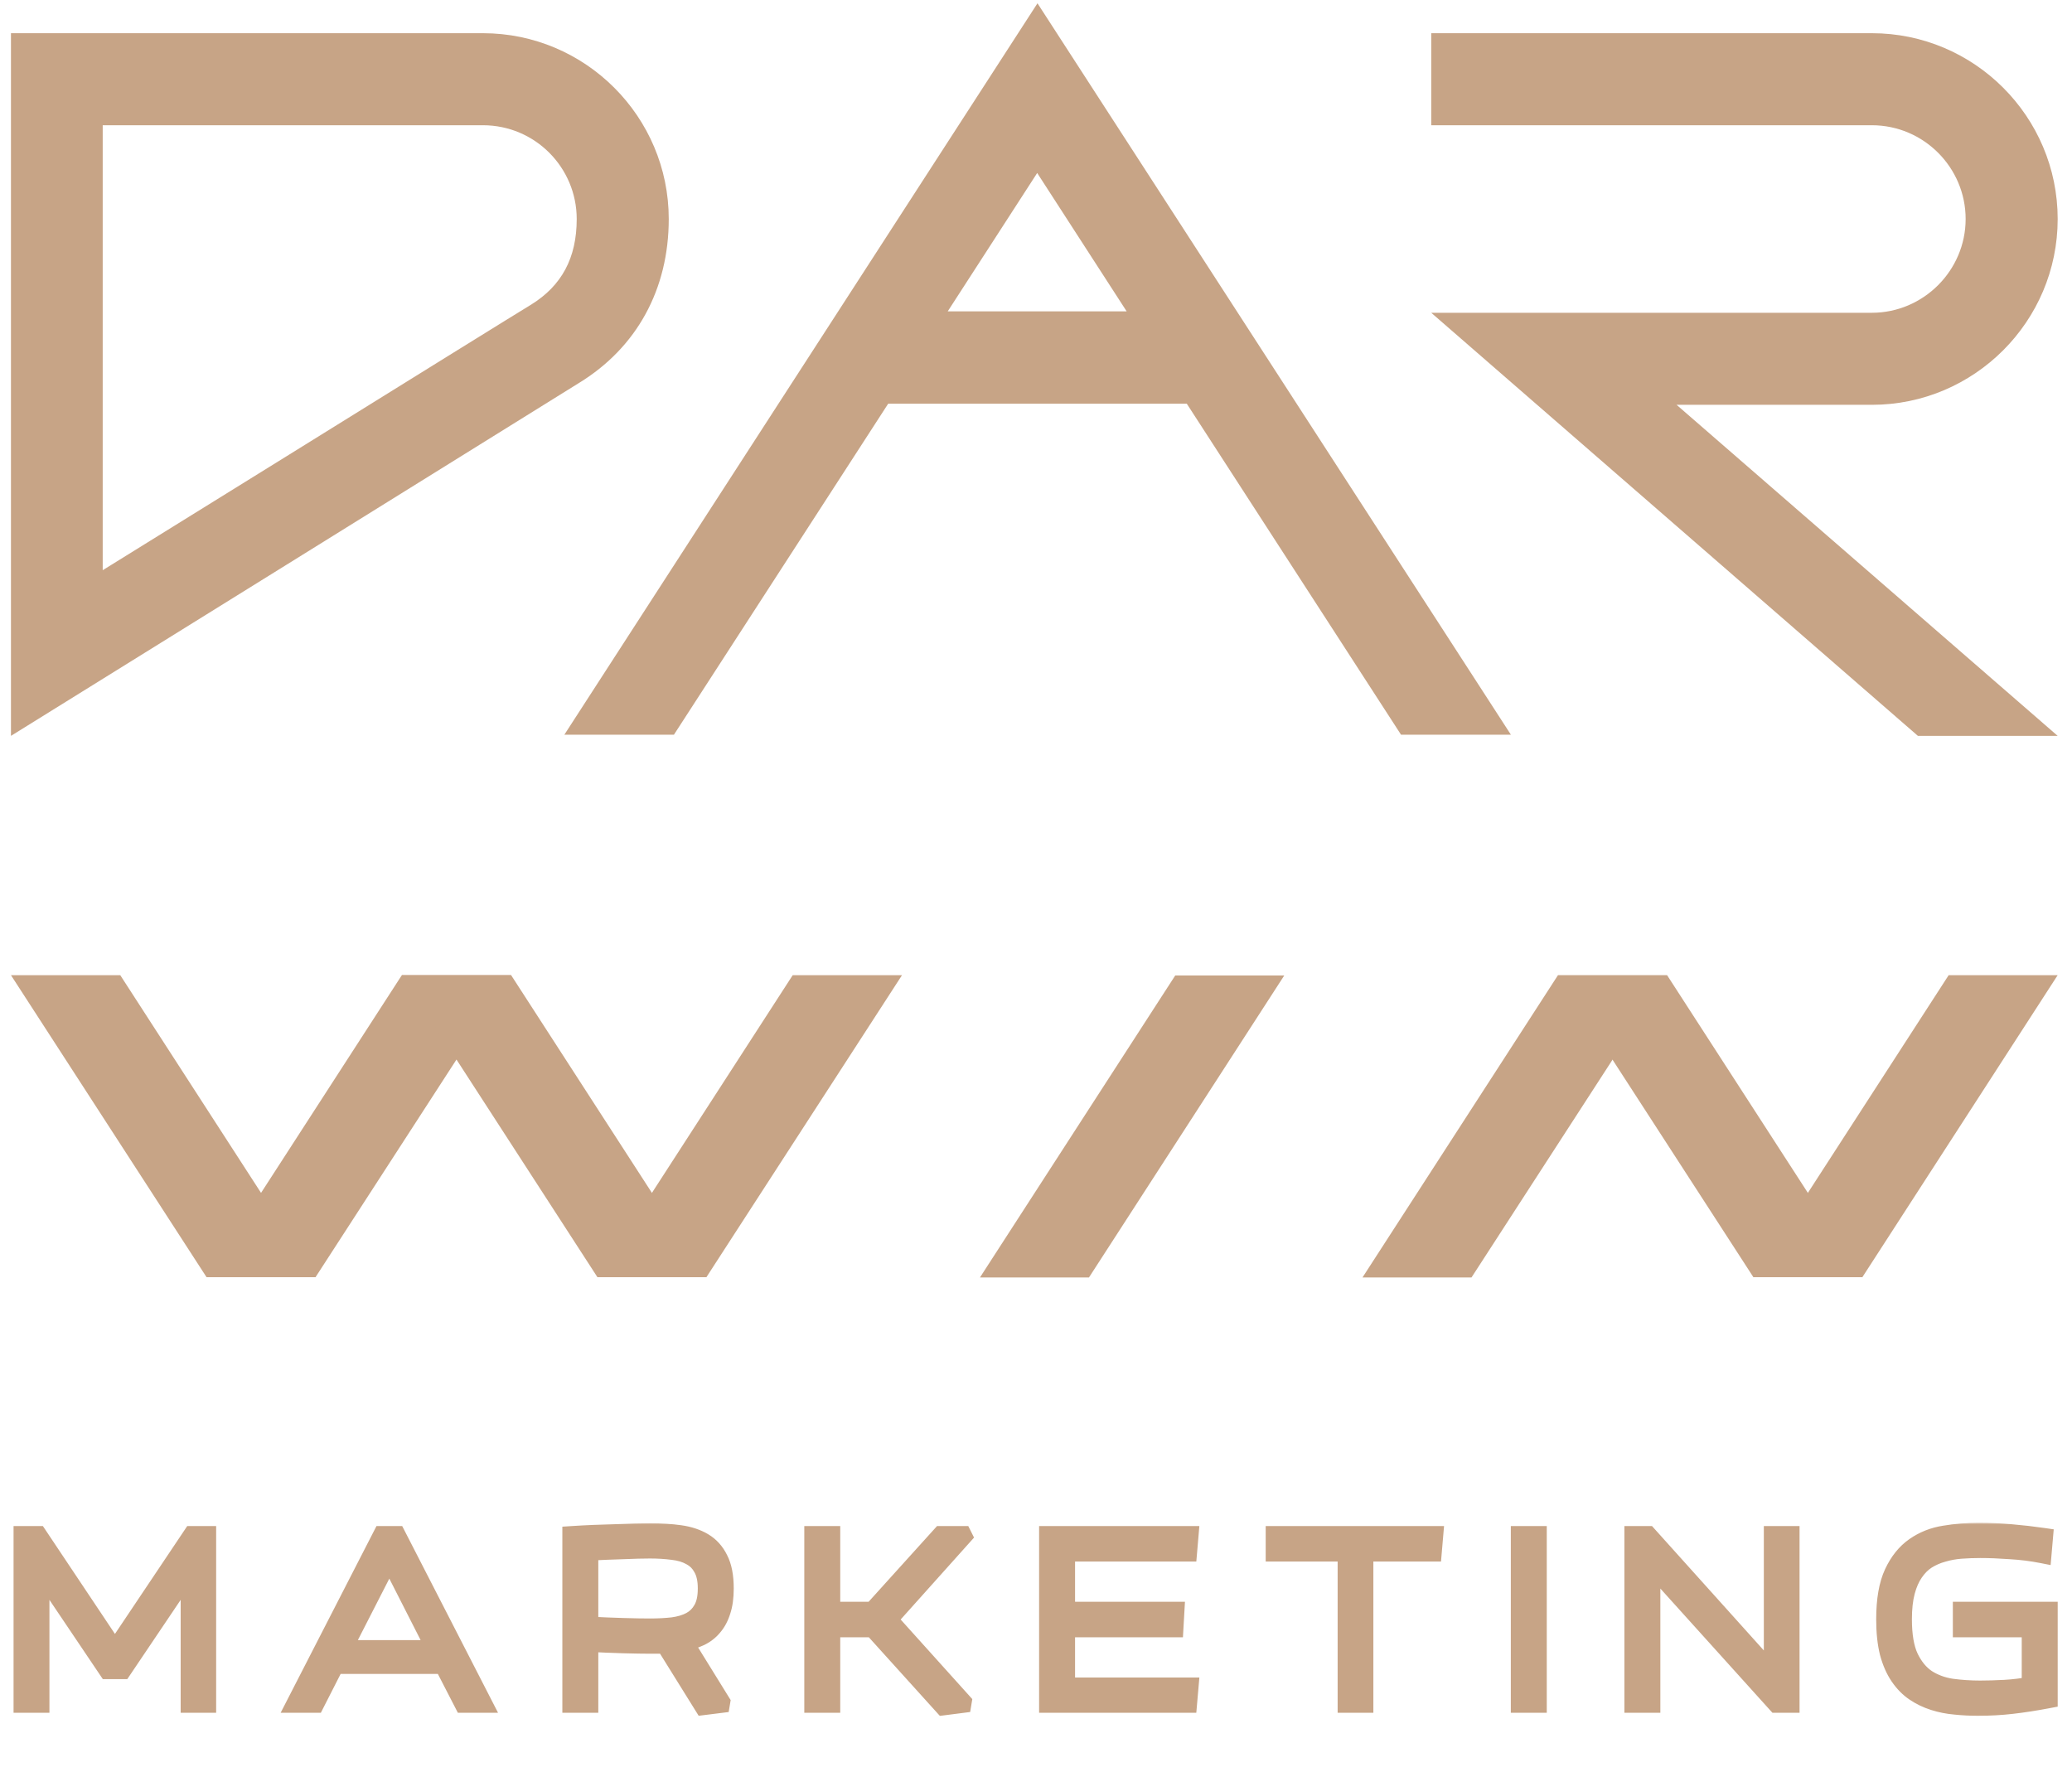
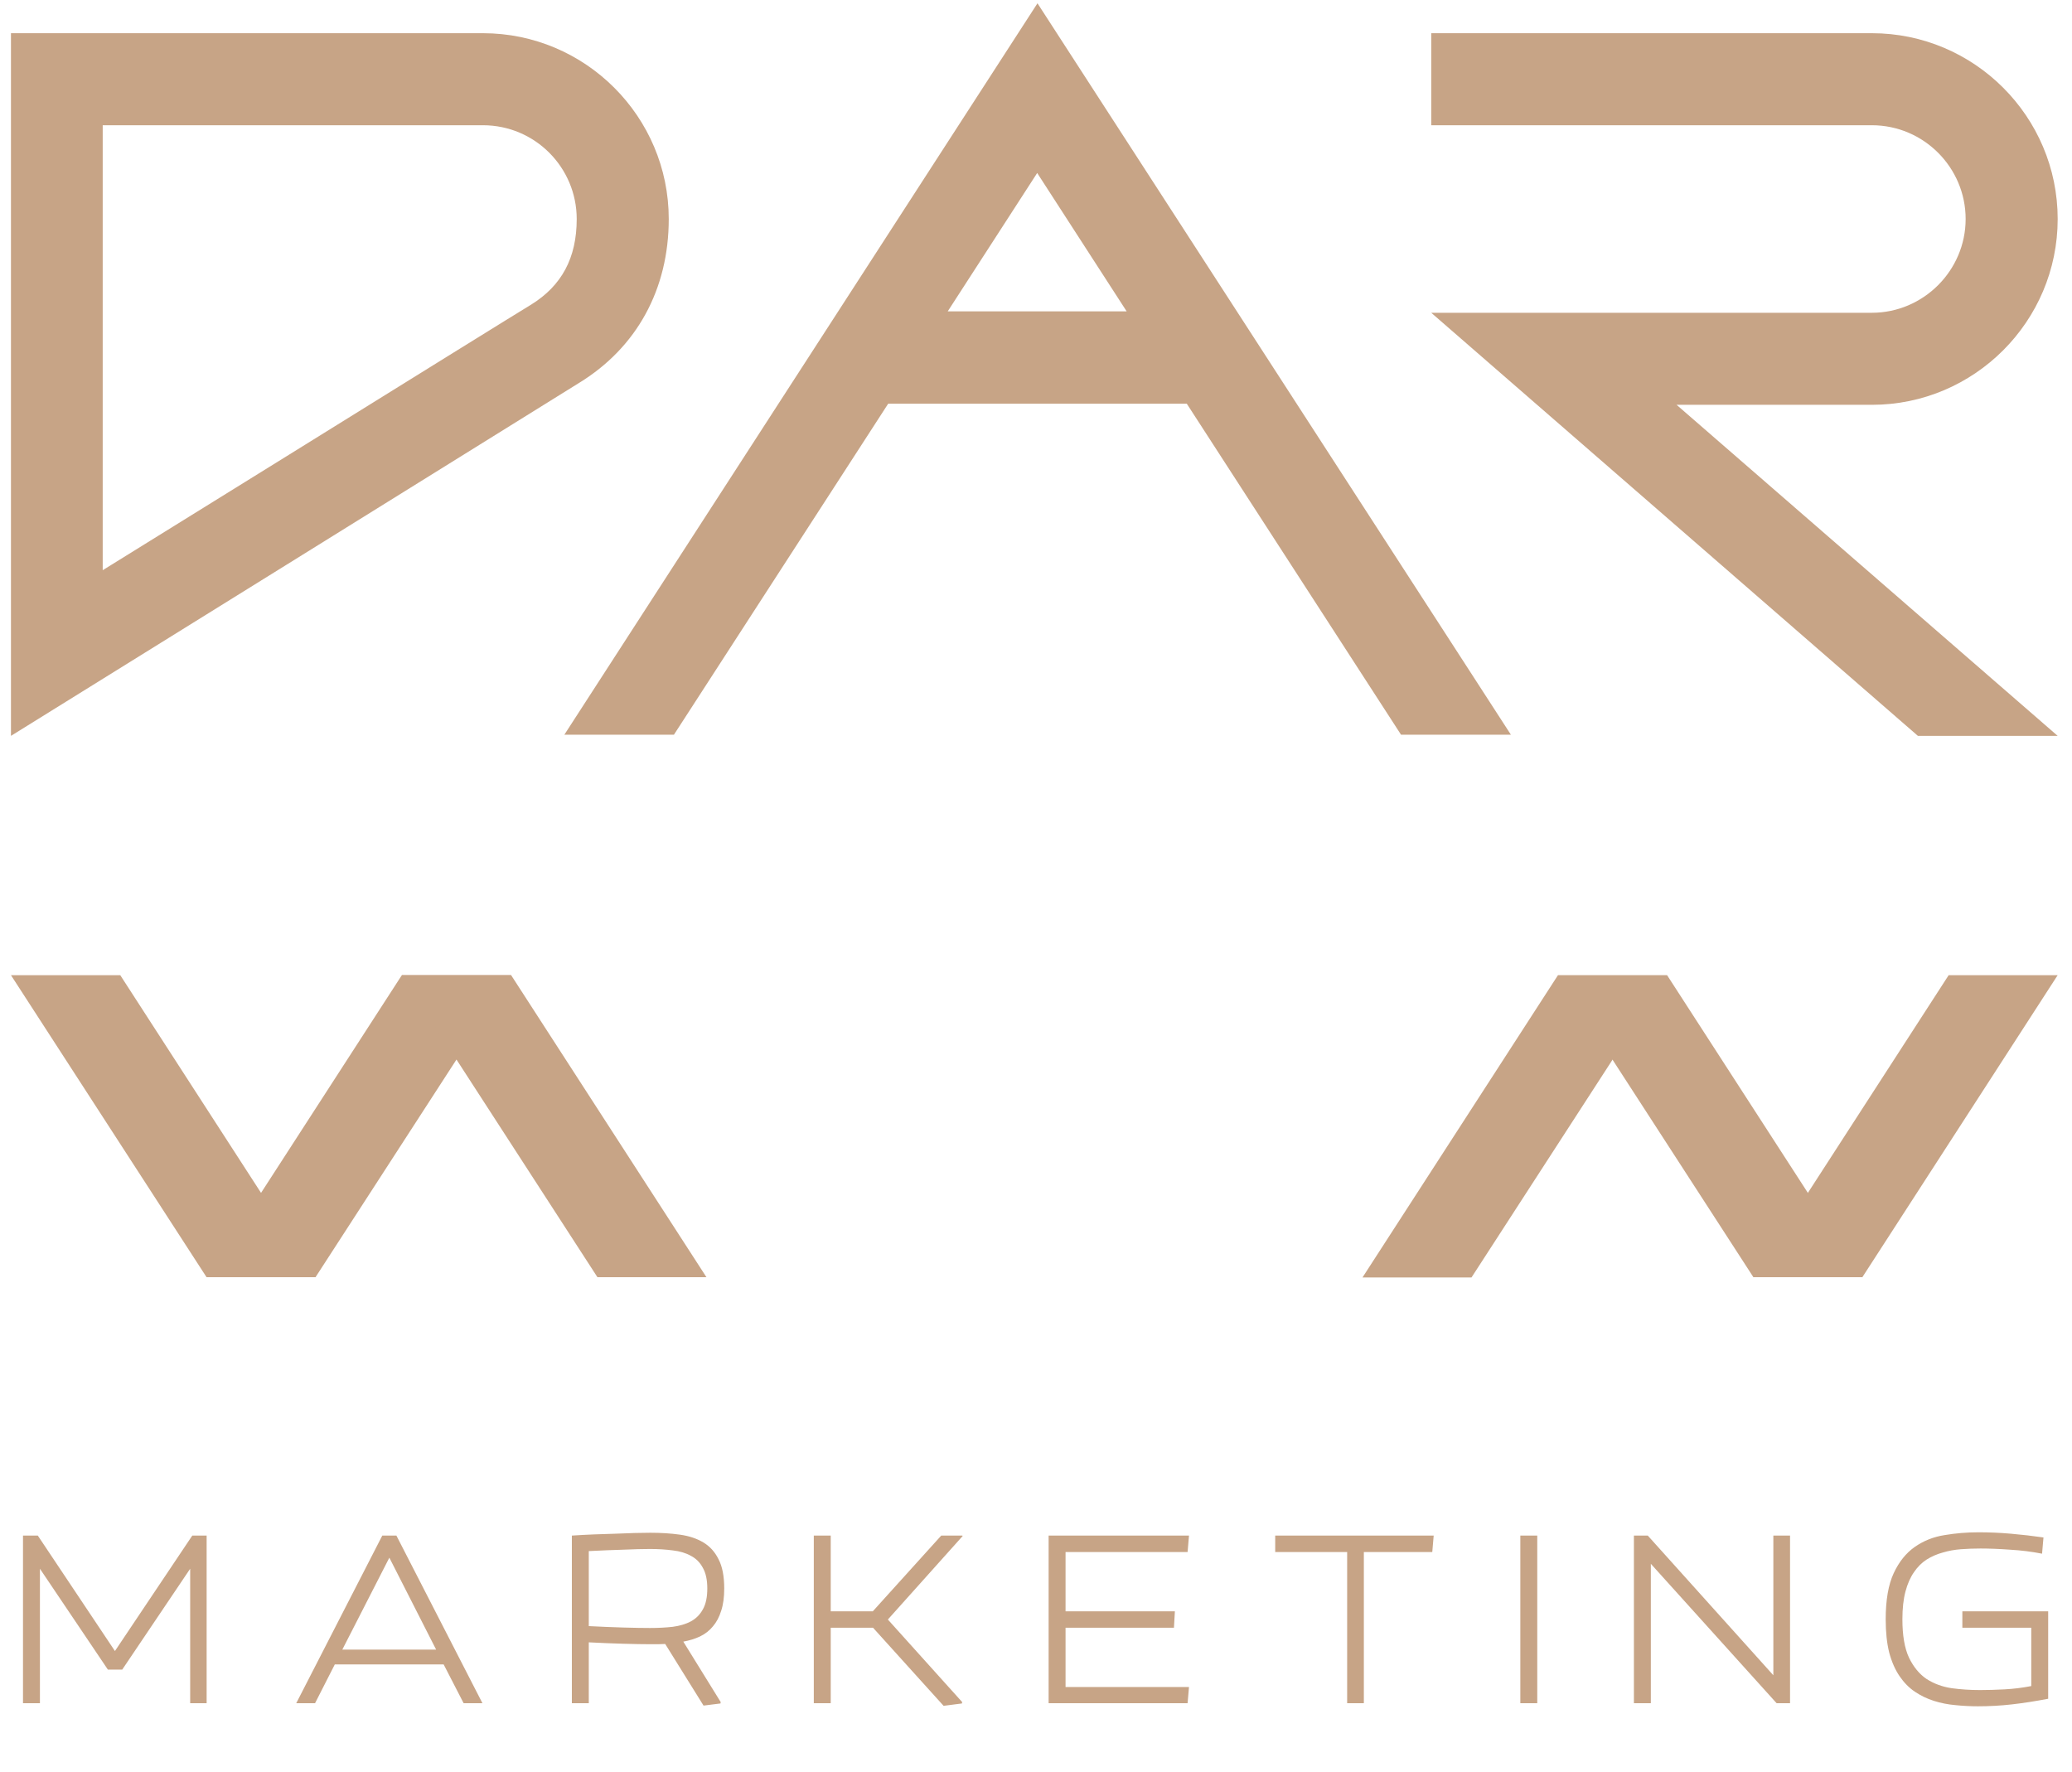
<svg xmlns="http://www.w3.org/2000/svg" width="435" height="372" viewBox="0 0 435 372" fill="none">
  <path fill-rule="evenodd" clip-rule="evenodd" d="M141.486 154.247L186.472 84.745H249.151L294.137 154.247H317.203L217.811 0.69L118.48 154.247H141.486ZM217.751 36.317L236.53 65.362H198.971L217.751 36.317ZM101.391 6.97C122.888 6.97 140.399 24.482 140.399 45.978C140.399 60.712 133.696 72.97 121.559 80.397C116.668 83.477 2.301 154.488 2.301 154.488V6.97H101.391ZM59.847 95.976C84.544 80.639 109.06 65.422 111.475 63.973C117.936 59.987 121.076 54.13 121.076 45.978C121.076 35.17 112.32 26.293 101.391 26.293H21.563V119.707C31.587 113.488 45.717 104.732 59.847 95.976ZM392.985 84.987C414.482 84.987 431.993 67.475 431.993 45.978C431.993 24.482 414.482 6.97 392.985 6.97H300.477V26.293H392.985C403.854 26.293 412.67 35.17 412.67 45.978C412.67 56.787 403.794 65.664 392.985 65.664H300.477L402.647 154.488H431.993L351.984 84.987H392.985Z" fill="#C7A486" />
  <path d="M349.993 204.727L390.994 268.13H368.108L327.047 204.727H349.993Z" fill="#C7A486" />
  <path d="M84.36 204.727L43.359 268.13H66.245L107.306 204.727H84.36Z" fill="#C7A486" />
-   <path d="M166.423 204.727L125.422 268.13H148.307L189.369 204.727H166.423Z" fill="#C7A486" />
-   <path d="M205.734 268.191H228.62L269.621 204.788H246.735L205.734 268.191Z" fill="#C7A486" />
  <path d="M409.106 204.727L368.105 268.13H390.991L431.992 204.727H409.106Z" fill="#C7A486" />
  <path d="M25.247 204.727L66.247 268.13H43.362L2.301 204.727H25.247Z" fill="#C7A486" />
  <path d="M107.309 204.727L148.31 268.13H125.424L84.363 204.727H107.309Z" fill="#C7A486" />
  <path d="M286.043 268.191H308.929L349.99 204.788H327.044L286.043 268.191Z" fill="#C7A486" />
  <mask id="path-10-outside-1_9043_2297" maskUnits="userSpaceOnUse" x="2.484" y="319.575" width="430" height="41" fill="black">
-     <rect fill="white" x="2.484" y="319.575" width="430" height="41" />
    <path d="M39.926 357.575V329.339L25.66 350.516H22.649L8.383 329.339V357.575H4.828V322.378H7.938L24.13 346.616L40.371 322.378H43.382V357.575H39.926ZM93.143 349.43H70.287L66.141 357.575H62.191L80.259 322.378H83.221L101.288 357.575H97.339L93.143 349.43ZM71.867 346.32H91.563L81.74 327.019L71.867 346.32ZM120.058 357.575V322.378C121.571 322.28 123.118 322.197 124.698 322.132C126.278 322.066 127.791 322.016 129.239 321.983C130.687 321.918 132.037 321.868 133.287 321.835C134.538 321.802 135.624 321.786 136.545 321.786C138.783 321.786 140.84 321.918 142.716 322.181C144.625 322.444 146.27 322.987 147.652 323.81C149.035 324.633 150.104 325.817 150.861 327.364C151.651 328.878 152.046 330.918 152.046 333.485C152.046 335.328 151.832 336.892 151.404 338.175C151.009 339.458 150.433 340.544 149.676 341.433C148.952 342.322 148.047 343.029 146.961 343.556C145.908 344.049 144.74 344.411 143.456 344.642L151.305 357.328L151.256 357.625L147.702 358.069L139.655 345.135C139.162 345.168 138.652 345.185 138.125 345.185C137.631 345.185 137.105 345.185 136.545 345.185C135.064 345.185 133.156 345.152 130.819 345.086C128.515 345.02 126.113 344.921 123.612 344.79V357.575H120.058ZM148.492 333.485C148.492 331.675 148.179 330.227 147.554 329.141C146.961 328.022 146.122 327.183 145.036 326.624C143.983 326.031 142.716 325.653 141.235 325.488C139.754 325.291 138.158 325.192 136.447 325.192C134.999 325.192 133.123 325.242 130.819 325.34C128.548 325.406 126.146 325.505 123.612 325.636V341.384C126.146 341.515 128.548 341.614 130.819 341.68C133.123 341.746 134.999 341.779 136.447 341.779C138.158 341.779 139.754 341.696 141.235 341.532C142.716 341.334 143.983 340.956 145.036 340.396C146.122 339.804 146.961 338.965 147.554 337.879C148.179 336.793 148.492 335.328 148.492 333.485ZM170.851 357.575V322.378H174.405V338.274H183.241L197.606 322.378H202.049L202.099 322.477L186.401 340.001L202 357.328L201.95 357.625L198.1 358.118L183.291 341.729H174.405V357.575H170.851ZM220.15 357.575V322.378H249.62L249.324 325.834H223.704V338.274H246.658L246.461 341.729H223.704V354.169H249.62L249.324 357.575H220.15ZM282.825 357.575V325.834H267.72V322.378H300.991L300.695 325.834H286.33V357.575H282.825ZM319.181 357.575V322.378H322.735V357.575H319.181ZM372.991 357.575L346.581 328.302V357.575H343.027V322.378H345.939L372.3 351.701V322.378H375.805V357.575H372.991ZM399.393 339.952C399.393 343.342 399.854 346.024 400.775 347.999C401.73 349.973 402.964 351.47 404.477 352.491C406.024 353.478 407.768 354.12 409.71 354.416C411.652 354.679 413.643 354.811 415.683 354.811C417.296 354.811 419.024 354.761 420.866 354.663C422.709 354.564 424.569 354.334 426.445 353.972V341.729H411.981V338.274H429.999V356.637C427.234 357.164 424.684 357.559 422.347 357.822C420.044 358.085 417.674 358.217 415.239 358.217C413.659 358.217 412.08 358.135 410.5 357.97C408.953 357.838 407.456 357.542 406.008 357.082C404.56 356.621 403.227 355.979 402.009 355.156C400.792 354.334 399.722 353.248 398.801 351.898C397.879 350.549 397.155 348.904 396.629 346.962C396.135 344.987 395.888 342.651 395.888 339.952C395.888 335.904 396.448 332.679 397.566 330.277C398.685 327.874 400.166 326.031 402.009 324.748C403.852 323.464 405.926 322.642 408.229 322.28C410.566 321.885 412.952 321.687 415.387 321.687C417.625 321.687 419.879 321.786 422.15 321.983C424.454 322.181 426.741 322.444 429.012 322.773L428.715 326.179C426.543 325.752 424.306 325.472 422.002 325.34C419.731 325.176 417.658 325.093 415.782 325.093C414.4 325.093 413.034 325.143 411.685 325.242C410.368 325.34 409.101 325.571 407.884 325.933C406.666 326.262 405.531 326.755 404.477 327.414C403.457 328.072 402.569 328.96 401.812 330.079C401.055 331.165 400.463 332.515 400.035 334.127C399.607 335.74 399.393 337.681 399.393 339.952Z" />
  </mask>
  <path d="M39.926 357.575V329.339L25.66 350.516H22.649L8.383 329.339V357.575H4.828V322.378H7.938L24.13 346.616L40.371 322.378H43.382V357.575H39.926ZM93.143 349.43H70.287L66.141 357.575H62.191L80.259 322.378H83.221L101.288 357.575H97.339L93.143 349.43ZM71.867 346.32H91.563L81.74 327.019L71.867 346.32ZM120.058 357.575V322.378C121.571 322.28 123.118 322.197 124.698 322.132C126.278 322.066 127.791 322.016 129.239 321.983C130.687 321.918 132.037 321.868 133.287 321.835C134.538 321.802 135.624 321.786 136.545 321.786C138.783 321.786 140.84 321.918 142.716 322.181C144.625 322.444 146.27 322.987 147.652 323.81C149.035 324.633 150.104 325.817 150.861 327.364C151.651 328.878 152.046 330.918 152.046 333.485C152.046 335.328 151.832 336.892 151.404 338.175C151.009 339.458 150.433 340.544 149.676 341.433C148.952 342.322 148.047 343.029 146.961 343.556C145.908 344.049 144.74 344.411 143.456 344.642L151.305 357.328L151.256 357.625L147.702 358.069L139.655 345.135C139.162 345.168 138.652 345.185 138.125 345.185C137.631 345.185 137.105 345.185 136.545 345.185C135.064 345.185 133.156 345.152 130.819 345.086C128.515 345.02 126.113 344.921 123.612 344.79V357.575H120.058ZM148.492 333.485C148.492 331.675 148.179 330.227 147.554 329.141C146.961 328.022 146.122 327.183 145.036 326.624C143.983 326.031 142.716 325.653 141.235 325.488C139.754 325.291 138.158 325.192 136.447 325.192C134.999 325.192 133.123 325.242 130.819 325.34C128.548 325.406 126.146 325.505 123.612 325.636V341.384C126.146 341.515 128.548 341.614 130.819 341.68C133.123 341.746 134.999 341.779 136.447 341.779C138.158 341.779 139.754 341.696 141.235 341.532C142.716 341.334 143.983 340.956 145.036 340.396C146.122 339.804 146.961 338.965 147.554 337.879C148.179 336.793 148.492 335.328 148.492 333.485ZM170.851 357.575V322.378H174.405V338.274H183.241L197.606 322.378H202.049L202.099 322.477L186.401 340.001L202 357.328L201.95 357.625L198.1 358.118L183.291 341.729H174.405V357.575H170.851ZM220.15 357.575V322.378H249.62L249.324 325.834H223.704V338.274H246.658L246.461 341.729H223.704V354.169H249.62L249.324 357.575H220.15ZM282.825 357.575V325.834H267.72V322.378H300.991L300.695 325.834H286.33V357.575H282.825ZM319.181 357.575V322.378H322.735V357.575H319.181ZM372.991 357.575L346.581 328.302V357.575H343.027V322.378H345.939L372.3 351.701V322.378H375.805V357.575H372.991ZM399.393 339.952C399.393 343.342 399.854 346.024 400.775 347.999C401.73 349.973 402.964 351.47 404.477 352.491C406.024 353.478 407.768 354.12 409.71 354.416C411.652 354.679 413.643 354.811 415.683 354.811C417.296 354.811 419.024 354.761 420.866 354.663C422.709 354.564 424.569 354.334 426.445 353.972V341.729H411.981V338.274H429.999V356.637C427.234 357.164 424.684 357.559 422.347 357.822C420.044 358.085 417.674 358.217 415.239 358.217C413.659 358.217 412.08 358.135 410.5 357.97C408.953 357.838 407.456 357.542 406.008 357.082C404.56 356.621 403.227 355.979 402.009 355.156C400.792 354.334 399.722 353.248 398.801 351.898C397.879 350.549 397.155 348.904 396.629 346.962C396.135 344.987 395.888 342.651 395.888 339.952C395.888 335.904 396.448 332.679 397.566 330.277C398.685 327.874 400.166 326.031 402.009 324.748C403.852 323.464 405.926 322.642 408.229 322.28C410.566 321.885 412.952 321.687 415.387 321.687C417.625 321.687 419.879 321.786 422.15 321.983C424.454 322.181 426.741 322.444 429.012 322.773L428.715 326.179C426.543 325.752 424.306 325.472 422.002 325.34C419.731 325.176 417.658 325.093 415.782 325.093C414.4 325.093 413.034 325.143 411.685 325.242C410.368 325.34 409.101 325.571 407.884 325.933C406.666 326.262 405.531 326.755 404.477 327.414C403.457 328.072 402.569 328.96 401.812 330.079C401.055 331.165 400.463 332.515 400.035 334.127C399.607 335.74 399.393 337.681 399.393 339.952Z" fill="#C7A486" />
-   <path d="M39.926 357.575H37.93V359.572H39.926V357.575ZM39.926 329.339H41.923V322.801L38.27 328.223L39.926 329.339ZM25.66 350.516V352.513H26.723L27.316 351.632L25.66 350.516ZM22.649 350.516L20.993 351.632L21.587 352.513H22.649V350.516ZM8.383 329.339L10.039 328.223L6.386 322.801V329.339H8.383ZM8.383 357.575V359.572H10.379V357.575H8.383ZM4.828 357.575H2.832V359.572H4.828V357.575ZM4.828 322.378V320.382H2.832V322.378H4.828ZM7.938 322.378L9.599 321.269L9.006 320.382H7.938V322.378ZM24.13 346.616L22.47 347.725L24.127 350.207L25.789 347.728L24.13 346.616ZM40.371 322.378V320.382H39.305L38.712 321.267L40.371 322.378ZM43.382 322.378H45.379V320.382H43.382V322.378ZM43.382 357.575V359.572H45.379V357.575H43.382ZM41.923 357.575V329.339H37.93V357.575H41.923ZM38.27 328.223L24.004 349.4L27.316 351.632L41.583 330.454L38.27 328.223ZM25.66 348.519H22.649V352.513H25.66V348.519ZM24.305 349.4L10.039 328.223L6.727 330.454L20.993 351.632L24.305 349.4ZM6.386 329.339V357.575H10.379V329.339H6.386ZM8.383 355.578H4.828V359.572H8.383V355.578ZM6.825 357.575V322.378H2.832V357.575H6.825ZM4.828 324.375H7.938V320.382H4.828V324.375ZM6.278 323.488L22.47 347.725L25.79 345.507L9.599 321.269L6.278 323.488ZM25.789 347.728L42.03 323.49L38.712 321.267L22.471 345.505L25.789 347.728ZM40.371 324.375H43.382V320.382H40.371V324.375ZM41.385 322.378V357.575H45.379V322.378H41.385ZM43.382 355.578H39.926V359.572H43.382V355.578ZM93.143 349.43L94.918 348.516L94.36 347.433H93.143V349.43ZM70.287 349.43V347.433H69.063L68.508 348.524L70.287 349.43ZM66.141 357.575V359.572H67.365L67.92 358.481L66.141 357.575ZM62.191 357.575L60.415 356.663L58.922 359.572H62.191V357.575ZM80.259 322.378V320.382H79.039L78.482 321.467L80.259 322.378ZM83.221 322.378L84.997 321.467L84.44 320.382H83.221V322.378ZM101.288 357.575V359.572H104.557L103.064 356.663L101.288 357.575ZM97.339 357.575L95.564 358.49L96.121 359.572H97.339V357.575ZM71.867 346.32L70.089 345.411L68.603 348.317H71.867V346.32ZM91.563 346.32V348.317H94.82L93.343 345.414L91.563 346.32ZM81.74 327.019L83.519 326.113L81.744 322.625L79.962 326.109L81.74 327.019ZM93.143 347.433H70.287V351.427H93.143V347.433ZM68.508 348.524L64.361 356.669L67.92 358.481L72.067 350.336L68.508 348.524ZM66.141 355.578H62.191V359.572H66.141V355.578ZM63.968 358.487L82.035 323.29L78.482 321.467L60.415 356.663L63.968 358.487ZM80.259 324.375H83.221V320.382H80.259V324.375ZM81.444 323.29L99.512 358.487L103.064 356.663L84.997 321.467L81.444 323.29ZM101.288 355.578H97.339V359.572H101.288V355.578ZM99.114 356.661L94.918 348.516L91.368 350.344L95.564 358.49L99.114 356.661ZM71.867 348.317H91.563V344.323H71.867V348.317ZM93.343 345.414L83.519 326.113L79.96 327.924L89.784 347.226L93.343 345.414ZM79.962 326.109L70.089 345.411L73.644 347.229L83.517 327.928L79.962 326.109ZM120.058 357.575H118.061V359.572H120.058V357.575ZM120.058 322.378L119.928 320.386L118.061 320.508V322.378H120.058ZM124.698 322.132L124.615 320.137V320.137L124.698 322.132ZM129.239 321.983L129.285 323.98L129.307 323.979L129.33 323.978L129.239 321.983ZM133.287 321.835L133.235 319.839L133.287 321.835ZM142.716 322.181L142.438 324.158L142.443 324.159L142.716 322.181ZM147.652 323.81L146.631 325.526V325.526L147.652 323.81ZM150.861 327.364L149.068 328.242L149.079 328.265L149.091 328.288L150.861 327.364ZM151.404 338.175L149.51 337.544L149.502 337.566L149.496 337.588L151.404 338.175ZM149.676 341.433L148.156 340.138L148.142 340.155L148.128 340.172L149.676 341.433ZM146.961 343.556L147.809 345.364L147.821 345.358L147.832 345.352L146.961 343.556ZM143.456 344.642L143.104 342.676L140.213 343.195L141.758 345.692L143.456 344.642ZM151.305 357.328L153.275 357.657L153.398 356.916L153.003 356.278L151.305 357.328ZM151.256 357.625L151.504 359.606L152.981 359.421L153.226 357.953L151.256 357.625ZM147.702 358.069L146.006 359.124L146.681 360.209L147.949 360.05L147.702 358.069ZM139.655 345.135L141.351 344.081L140.718 343.063L139.522 343.143L139.655 345.135ZM130.819 345.086L130.762 347.082L130.763 347.082L130.819 345.086ZM123.612 344.79L123.717 342.796L121.615 342.685V344.79H123.612ZM123.612 357.575V359.572H125.609V357.575H123.612ZM147.554 329.141L145.789 330.076L145.806 330.107L145.823 330.138L147.554 329.141ZM145.036 326.624L144.057 328.364L144.089 328.382L144.122 328.399L145.036 326.624ZM141.235 325.488L140.971 327.468L140.993 327.47L141.014 327.473L141.235 325.488ZM130.819 325.34L130.877 327.336L130.891 327.336L130.905 327.335L130.819 325.34ZM123.612 325.636L123.508 323.642L121.615 323.741V325.636H123.612ZM123.612 341.384H121.615V343.279L123.508 343.378L123.612 341.384ZM130.819 341.68L130.761 343.676L130.762 343.676L130.819 341.68ZM141.235 341.532L141.455 343.516L141.477 343.514L141.499 343.511L141.235 341.532ZM145.036 340.396L145.973 342.16L145.983 342.155L145.992 342.149L145.036 340.396ZM147.554 337.879L145.823 336.883L145.812 336.902L145.801 336.923L147.554 337.879ZM122.054 357.575V322.378H118.061V357.575H122.054ZM120.188 324.371C121.685 324.273 123.216 324.192 124.781 324.127L124.615 320.137C123.02 320.203 121.458 320.286 119.928 320.386L120.188 324.371ZM124.781 324.127C126.349 324.061 127.85 324.012 129.285 323.98L129.194 319.987C127.732 320.02 126.206 320.07 124.615 320.137L124.781 324.127ZM129.33 323.978C130.767 323.913 132.104 323.864 133.34 323.831L133.235 319.839C131.97 319.873 130.608 319.922 129.149 319.989L129.33 323.978ZM133.34 323.831C134.579 323.799 135.646 323.783 136.545 323.783V319.789C135.601 319.789 134.497 319.806 133.235 319.839L133.34 323.831ZM136.545 323.783C138.707 323.783 140.669 323.91 142.438 324.158L142.993 320.204C141.011 319.925 138.86 319.789 136.545 319.789V323.783ZM142.443 324.159C144.139 324.393 145.519 324.864 146.631 325.526L148.674 322.094C147.021 321.111 145.111 320.496 142.989 320.203L142.443 324.159ZM146.631 325.526C147.656 326.136 148.469 327.018 149.068 328.242L152.655 326.487C151.74 324.617 150.413 323.13 148.674 322.094L146.631 325.526ZM149.091 328.288C149.676 329.409 150.049 331.092 150.049 333.485H154.043C154.043 330.745 153.626 328.347 152.631 326.441L149.091 328.288ZM150.049 333.485C150.049 335.186 149.85 336.522 149.51 337.544L153.298 338.806C153.814 337.261 154.043 335.471 154.043 333.485H150.049ZM149.496 337.588C149.169 338.65 148.712 339.485 148.156 340.138L151.196 342.728C152.154 341.604 152.85 340.267 153.312 338.762L149.496 337.588ZM148.128 340.172C147.598 340.823 146.928 341.353 146.09 341.759L147.832 345.352C149.166 344.706 150.307 343.82 151.224 342.694L148.128 340.172ZM146.114 341.748C145.236 342.159 144.236 342.473 143.104 342.676L143.809 346.607C145.243 346.35 146.581 345.939 147.809 345.364L146.114 341.748ZM141.758 345.692L149.607 358.379L153.003 356.278L145.154 343.591L141.758 345.692ZM149.336 357L149.286 357.296L153.226 357.953L153.275 357.657L149.336 357ZM151.008 355.643L147.454 356.088L147.949 360.05L151.504 359.606L151.008 355.643ZM149.397 357.014L141.351 344.081L137.96 346.19L146.006 359.124L149.397 357.014ZM139.522 343.143C139.076 343.173 138.61 343.188 138.125 343.188V347.181C138.693 347.181 139.248 347.164 139.788 347.128L139.522 343.143ZM138.125 343.188C138.124 343.188 138.123 343.188 138.122 343.188C138.121 343.188 138.12 343.188 138.119 343.188C138.118 343.188 138.117 343.188 138.116 343.188C138.115 343.188 138.114 343.188 138.113 343.188C138.112 343.188 138.112 343.188 138.111 343.188C138.11 343.188 138.109 343.188 138.108 343.188C138.107 343.188 138.106 343.188 138.105 343.188C138.104 343.188 138.103 343.188 138.102 343.188C138.101 343.188 138.1 343.188 138.099 343.188C138.098 343.188 138.097 343.188 138.096 343.188C138.095 343.188 138.094 343.188 138.093 343.188C138.092 343.188 138.091 343.188 138.09 343.188C138.089 343.188 138.088 343.188 138.087 343.188C138.086 343.188 138.085 343.188 138.084 343.188C138.083 343.188 138.083 343.188 138.082 343.188C138.081 343.188 138.08 343.188 138.079 343.188C138.078 343.188 138.077 343.188 138.076 343.188C138.075 343.188 138.074 343.188 138.073 343.188C138.072 343.188 138.071 343.188 138.07 343.188C138.069 343.188 138.068 343.188 138.067 343.188C138.066 343.188 138.065 343.188 138.064 343.188C138.063 343.188 138.062 343.188 138.061 343.188C138.06 343.188 138.059 343.188 138.058 343.188C138.057 343.188 138.056 343.188 138.055 343.188C138.054 343.188 138.053 343.188 138.052 343.188C138.051 343.188 138.051 343.188 138.05 343.188C138.049 343.188 138.048 343.188 138.047 343.188C138.046 343.188 138.045 343.188 138.044 343.188C138.043 343.188 138.042 343.188 138.041 343.188C138.04 343.188 138.039 343.188 138.038 343.188C138.037 343.188 138.036 343.188 138.035 343.188C138.034 343.188 138.033 343.188 138.032 343.188C138.031 343.188 138.03 343.188 138.029 343.188C138.028 343.188 138.027 343.188 138.026 343.188C138.025 343.188 138.024 343.188 138.023 343.188C138.022 343.188 138.021 343.188 138.02 343.188C138.019 343.188 138.018 343.188 138.017 343.188C138.017 343.188 138.016 343.188 138.015 343.188C138.014 343.188 138.013 343.188 138.012 343.188C138.011 343.188 138.01 343.188 138.009 343.188C138.008 343.188 138.007 343.188 138.006 343.188C138.005 343.188 138.004 343.188 138.003 343.188C138.002 343.188 138.001 343.188 138 343.188C137.999 343.188 137.998 343.188 137.997 343.188C137.996 343.188 137.995 343.188 137.994 343.188C137.993 343.188 137.992 343.188 137.991 343.188C137.99 343.188 137.989 343.188 137.988 343.188C137.987 343.188 137.986 343.188 137.985 343.188C137.984 343.188 137.983 343.188 137.982 343.188C137.981 343.188 137.98 343.188 137.979 343.188C137.978 343.188 137.977 343.188 137.977 343.188C137.976 343.188 137.975 343.188 137.974 343.188C137.973 343.188 137.972 343.188 137.971 343.188C137.97 343.188 137.969 343.188 137.968 343.188C137.967 343.188 137.966 343.188 137.965 343.188C137.964 343.188 137.963 343.188 137.962 343.188C137.961 343.188 137.96 343.188 137.959 343.188C137.958 343.188 137.957 343.188 137.956 343.188C137.955 343.188 137.954 343.188 137.953 343.188C137.952 343.188 137.951 343.188 137.95 343.188C137.949 343.188 137.948 343.188 137.947 343.188C137.946 343.188 137.945 343.188 137.944 343.188C137.943 343.188 137.942 343.188 137.941 343.188C137.94 343.188 137.939 343.188 137.938 343.188C137.937 343.188 137.936 343.188 137.935 343.188C137.934 343.188 137.933 343.188 137.932 343.188C137.931 343.188 137.931 343.188 137.93 343.188C137.929 343.188 137.928 343.188 137.927 343.188C137.926 343.188 137.925 343.188 137.924 343.188C137.923 343.188 137.922 343.188 137.921 343.188C137.92 343.188 137.919 343.188 137.918 343.188C137.917 343.188 137.916 343.188 137.915 343.188C137.914 343.188 137.913 343.188 137.912 343.188C137.911 343.188 137.91 343.188 137.909 343.188C137.908 343.188 137.907 343.188 137.906 343.188C137.905 343.188 137.904 343.188 137.903 343.188C137.902 343.188 137.901 343.188 137.9 343.188C137.899 343.188 137.898 343.188 137.897 343.188C137.896 343.188 137.895 343.188 137.894 343.188C137.893 343.188 137.892 343.188 137.891 343.188C137.89 343.188 137.889 343.188 137.888 343.188C137.887 343.188 137.886 343.188 137.885 343.188C137.884 343.188 137.883 343.188 137.882 343.188C137.881 343.188 137.88 343.188 137.879 343.188C137.878 343.188 137.877 343.188 137.876 343.188C137.875 343.188 137.874 343.188 137.873 343.188C137.872 343.188 137.872 343.188 137.871 343.188C137.87 343.188 137.869 343.188 137.868 343.188C137.867 343.188 137.866 343.188 137.865 343.188C137.864 343.188 137.863 343.188 137.862 343.188C137.861 343.188 137.86 343.188 137.859 343.188C137.858 343.188 137.857 343.188 137.856 343.188C137.855 343.188 137.854 343.188 137.853 343.188C137.852 343.188 137.851 343.188 137.85 343.188C137.849 343.188 137.848 343.188 137.847 343.188C137.846 343.188 137.845 343.188 137.844 343.188C137.843 343.188 137.842 343.188 137.841 343.188C137.84 343.188 137.839 343.188 137.838 343.188C137.837 343.188 137.836 343.188 137.835 343.188C137.834 343.188 137.833 343.188 137.832 343.188C137.831 343.188 137.83 343.188 137.829 343.188C137.828 343.188 137.827 343.188 137.826 343.188C137.825 343.188 137.824 343.188 137.823 343.188C137.822 343.188 137.821 343.188 137.82 343.188C137.819 343.188 137.818 343.188 137.817 343.188C137.816 343.188 137.815 343.188 137.814 343.188C137.813 343.188 137.812 343.188 137.811 343.188C137.81 343.188 137.809 343.188 137.808 343.188C137.807 343.188 137.806 343.188 137.805 343.188C137.804 343.188 137.803 343.188 137.802 343.188C137.801 343.188 137.8 343.188 137.799 343.188C137.798 343.188 137.797 343.188 137.796 343.188C137.795 343.188 137.794 343.188 137.793 343.188C137.792 343.188 137.791 343.188 137.79 343.188C137.789 343.188 137.788 343.188 137.787 343.188C137.786 343.188 137.785 343.188 137.784 343.188C137.783 343.188 137.782 343.188 137.781 343.188C137.78 343.188 137.779 343.188 137.778 343.188C137.777 343.188 137.776 343.188 137.775 343.188C137.774 343.188 137.773 343.188 137.773 343.188C137.771 343.188 137.771 343.188 137.77 343.188C137.769 343.188 137.768 343.188 137.767 343.188C137.766 343.188 137.765 343.188 137.764 343.188C137.763 343.188 137.762 343.188 137.761 343.188C137.76 343.188 137.759 343.188 137.758 343.188C137.757 343.188 137.756 343.188 137.755 343.188C137.754 343.188 137.753 343.188 137.752 343.188C137.751 343.188 137.75 343.188 137.749 343.188C137.748 343.188 137.747 343.188 137.746 343.188C137.745 343.188 137.744 343.188 137.743 343.188C137.742 343.188 137.741 343.188 137.74 343.188C137.739 343.188 137.738 343.188 137.737 343.188C137.736 343.188 137.735 343.188 137.734 343.188C137.733 343.188 137.732 343.188 137.731 343.188C137.73 343.188 137.729 343.188 137.728 343.188C137.727 343.188 137.726 343.188 137.725 343.188C137.724 343.188 137.723 343.188 137.722 343.188C137.721 343.188 137.72 343.188 137.719 343.188C137.718 343.188 137.717 343.188 137.716 343.188C137.715 343.188 137.714 343.188 137.713 343.188C137.712 343.188 137.711 343.188 137.71 343.188C137.709 343.188 137.708 343.188 137.707 343.188C137.706 343.188 137.705 343.188 137.704 343.188C137.703 343.188 137.702 343.188 137.701 343.188C137.7 343.188 137.699 343.188 137.698 343.188C137.697 343.188 137.696 343.188 137.695 343.188C137.694 343.188 137.693 343.188 137.692 343.188C137.691 343.188 137.69 343.188 137.689 343.188C137.688 343.188 137.687 343.188 137.686 343.188C137.685 343.188 137.684 343.188 137.683 343.188C137.682 343.188 137.681 343.188 137.68 343.188C137.679 343.188 137.678 343.188 137.677 343.188C137.676 343.188 137.675 343.188 137.674 343.188C137.673 343.188 137.672 343.188 137.671 343.188C137.67 343.188 137.669 343.188 137.668 343.188C137.667 343.188 137.666 343.188 137.665 343.188C137.664 343.188 137.663 343.188 137.662 343.188C137.661 343.188 137.66 343.188 137.659 343.188C137.658 343.188 137.657 343.188 137.656 343.188C137.655 343.188 137.654 343.188 137.653 343.188C137.652 343.188 137.651 343.188 137.65 343.188C137.649 343.188 137.648 343.188 137.647 343.188C137.646 343.188 137.645 343.188 137.644 343.188C137.643 343.188 137.642 343.188 137.641 343.188C137.64 343.188 137.639 343.188 137.638 343.188C137.637 343.188 137.635 343.188 137.634 343.188C137.633 343.188 137.632 343.188 137.631 343.188C137.63 343.188 137.629 343.188 137.628 343.188C137.627 343.188 137.626 343.188 137.625 343.188C137.624 343.188 137.623 343.188 137.622 343.188C137.621 343.188 137.62 343.188 137.619 343.188C137.618 343.188 137.617 343.188 137.616 343.188C137.615 343.188 137.614 343.188 137.613 343.188C137.612 343.188 137.611 343.188 137.61 343.188C137.609 343.188 137.608 343.188 137.607 343.188C137.606 343.188 137.605 343.188 137.604 343.188C137.603 343.188 137.602 343.188 137.601 343.188C137.6 343.188 137.599 343.188 137.598 343.188C137.597 343.188 137.596 343.188 137.595 343.188C137.594 343.188 137.593 343.188 137.592 343.188C137.591 343.188 137.59 343.188 137.589 343.188C137.588 343.188 137.587 343.188 137.586 343.188C137.585 343.188 137.584 343.188 137.583 343.188C137.582 343.188 137.581 343.188 137.58 343.188C137.579 343.188 137.578 343.188 137.577 343.188C137.576 343.188 137.575 343.188 137.574 343.188C137.573 343.188 137.572 343.188 137.571 343.188C137.57 343.188 137.569 343.188 137.568 343.188C137.567 343.188 137.566 343.188 137.565 343.188C137.564 343.188 137.563 343.188 137.562 343.188C137.561 343.188 137.56 343.188 137.559 343.188C137.558 343.188 137.557 343.188 137.556 343.188C137.555 343.188 137.554 343.188 137.553 343.188C137.552 343.188 137.551 343.188 137.55 343.188C137.549 343.188 137.548 343.188 137.547 343.188C137.546 343.188 137.545 343.188 137.544 343.188C137.543 343.188 137.542 343.188 137.541 343.188C137.54 343.188 137.539 343.188 137.538 343.188C137.537 343.188 137.536 343.188 137.535 343.188C137.533 343.188 137.532 343.188 137.531 343.188C137.53 343.188 137.529 343.188 137.528 343.188C137.527 343.188 137.526 343.188 137.525 343.188C137.524 343.188 137.523 343.188 137.522 343.188C137.521 343.188 137.52 343.188 137.519 343.188C137.518 343.188 137.517 343.188 137.516 343.188C137.515 343.188 137.514 343.188 137.513 343.188C137.512 343.188 137.511 343.188 137.51 343.188C137.509 343.188 137.508 343.188 137.507 343.188C137.506 343.188 137.505 343.188 137.504 343.188C137.503 343.188 137.502 343.188 137.501 343.188C137.5 343.188 137.499 343.188 137.498 343.188C137.497 343.188 137.496 343.188 137.495 343.188C137.494 343.188 137.493 343.188 137.492 343.188C137.491 343.188 137.49 343.188 137.489 343.188C137.488 343.188 137.487 343.188 137.486 343.188C137.485 343.188 137.484 343.188 137.483 343.188C137.482 343.188 137.481 343.188 137.48 343.188C137.479 343.188 137.478 343.188 137.477 343.188C137.476 343.188 137.475 343.188 137.474 343.188C137.472 343.188 137.471 343.188 137.47 343.188C137.469 343.188 137.468 343.188 137.467 343.188C137.466 343.188 137.465 343.188 137.464 343.188C137.463 343.188 137.462 343.188 137.461 343.188C137.46 343.188 137.459 343.188 137.458 343.188C137.457 343.188 137.456 343.188 137.455 343.188C137.454 343.188 137.453 343.188 137.452 343.188C137.451 343.188 137.45 343.188 137.449 343.188C137.448 343.188 137.447 343.188 137.446 343.188C137.445 343.188 137.444 343.188 137.443 343.188C137.442 343.188 137.441 343.188 137.44 343.188C137.439 343.188 137.438 343.188 137.437 343.188C137.436 343.188 137.435 343.188 137.434 343.188C137.433 343.188 137.432 343.188 137.431 343.188C137.43 343.188 137.429 343.188 137.428 343.188C137.427 343.188 137.426 343.188 137.424 343.188C137.423 343.188 137.422 343.188 137.421 343.188C137.42 343.188 137.419 343.188 137.418 343.188C137.417 343.188 137.416 343.188 137.415 343.188C137.414 343.188 137.413 343.188 137.412 343.188C137.411 343.188 137.41 343.188 137.409 343.188C137.408 343.188 137.407 343.188 137.406 343.188C137.405 343.188 137.404 343.188 137.403 343.188C137.402 343.188 137.401 343.188 137.4 343.188C137.399 343.188 137.398 343.188 137.397 343.188C137.396 343.188 137.395 343.188 137.394 343.188C137.393 343.188 137.392 343.188 137.391 343.188C137.39 343.188 137.389 343.188 137.388 343.188C137.387 343.188 137.386 343.188 137.385 343.188C137.383 343.188 137.382 343.188 137.381 343.188C137.38 343.188 137.379 343.188 137.378 343.188C137.377 343.188 137.376 343.188 137.375 343.188C137.374 343.188 137.373 343.188 137.372 343.188C137.371 343.188 137.37 343.188 137.369 343.188C137.368 343.188 137.367 343.188 137.366 343.188C137.365 343.188 137.364 343.188 137.363 343.188C137.362 343.188 137.361 343.188 137.36 343.188C137.359 343.188 137.358 343.188 137.357 343.188C137.356 343.188 137.355 343.188 137.354 343.188C137.353 343.188 137.352 343.188 137.351 343.188C137.35 343.188 137.349 343.188 137.348 343.188C137.346 343.188 137.345 343.188 137.344 343.188C137.343 343.188 137.342 343.188 137.341 343.188C137.34 343.188 137.339 343.188 137.338 343.188C137.337 343.188 137.336 343.188 137.335 343.188C137.334 343.188 137.333 343.188 137.332 343.188C137.331 343.188 137.33 343.188 137.329 343.188C137.328 343.188 137.327 343.188 137.326 343.188C137.325 343.188 137.324 343.188 137.323 343.188C137.322 343.188 137.321 343.188 137.32 343.188C137.319 343.188 137.318 343.188 137.317 343.188C137.316 343.188 137.315 343.188 137.314 343.188C137.312 343.188 137.311 343.188 137.31 343.188C137.309 343.188 137.308 343.188 137.307 343.188C137.306 343.188 137.305 343.188 137.304 343.188C137.303 343.188 137.302 343.188 137.301 343.188C137.3 343.188 137.299 343.188 137.298 343.188C137.297 343.188 137.296 343.188 137.295 343.188C137.294 343.188 137.293 343.188 137.292 343.188C137.291 343.188 137.29 343.188 137.289 343.188C137.288 343.188 137.287 343.188 137.286 343.188C137.285 343.188 137.284 343.188 137.283 343.188C137.281 343.188 137.28 343.188 137.279 343.188C137.278 343.188 137.277 343.188 137.276 343.188C137.275 343.188 137.274 343.188 137.273 343.188C137.272 343.188 137.271 343.188 137.27 343.188C137.269 343.188 137.268 343.188 137.267 343.188C137.266 343.188 137.265 343.188 137.264 343.188C137.263 343.188 137.262 343.188 137.261 343.188C137.26 343.188 137.259 343.188 137.258 343.188C137.257 343.188 137.256 343.188 137.255 343.188C137.253 343.188 137.252 343.188 137.251 343.188C137.25 343.188 137.249 343.188 137.248 343.188C137.247 343.188 137.246 343.188 137.245 343.188C137.244 343.188 137.243 343.188 137.242 343.188C137.241 343.188 137.24 343.188 137.239 343.188C137.238 343.188 137.237 343.188 137.236 343.188C137.235 343.188 137.234 343.188 137.233 343.188C137.232 343.188 137.231 343.188 137.23 343.188C137.229 343.188 137.228 343.188 137.227 343.188C137.225 343.188 137.224 343.188 137.223 343.188C137.222 343.188 137.221 343.188 137.22 343.188C137.219 343.188 137.218 343.188 137.217 343.188C137.216 343.188 137.215 343.188 137.214 343.188C137.213 343.188 137.212 343.188 137.211 343.188C137.21 343.188 137.209 343.188 137.208 343.188C137.207 343.188 137.206 343.188 137.205 343.188C137.204 343.188 137.203 343.188 137.202 343.188C137.201 343.188 137.199 343.188 137.198 343.188C137.197 343.188 137.196 343.188 137.195 343.188C137.194 343.188 137.193 343.188 137.192 343.188C137.191 343.188 137.19 343.188 137.189 343.188C137.188 343.188 137.187 343.188 137.186 343.188C137.185 343.188 137.184 343.188 137.183 343.188C137.182 343.188 137.181 343.188 137.18 343.188C137.179 343.188 137.178 343.188 137.177 343.188C137.175 343.188 137.174 343.188 137.173 343.188C137.172 343.188 137.171 343.188 137.17 343.188C137.169 343.188 137.168 343.188 137.167 343.188C137.166 343.188 137.165 343.188 137.164 343.188C137.163 343.188 137.162 343.188 137.161 343.188C137.16 343.188 137.159 343.188 137.158 343.188C137.157 343.188 137.156 343.188 137.155 343.188C137.154 343.188 137.153 343.188 137.151 343.188C137.15 343.188 137.149 343.188 137.148 343.188C137.147 343.188 137.146 343.188 137.145 343.188C137.144 343.188 137.143 343.188 137.142 343.188C137.141 343.188 137.14 343.188 137.139 343.188C137.138 343.188 137.137 343.188 137.136 343.188C137.135 343.188 137.134 343.188 137.133 343.188C137.132 343.188 137.131 343.188 137.13 343.188C137.128 343.188 137.127 343.188 137.126 343.188C137.125 343.188 137.124 343.188 137.123 343.188C137.122 343.188 137.121 343.188 137.12 343.188C137.119 343.188 137.118 343.188 137.117 343.188C137.116 343.188 137.115 343.188 137.114 343.188C137.113 343.188 137.112 343.188 137.111 343.188C137.11 343.188 137.109 343.188 137.107 343.188C137.106 343.188 137.105 343.188 137.104 343.188C137.103 343.188 137.102 343.188 137.101 343.188C137.1 343.188 137.099 343.188 137.098 343.188C137.097 343.188 137.096 343.188 137.095 343.188C137.094 343.188 137.093 343.188 137.092 343.188C137.091 343.188 137.09 343.188 137.089 343.188C137.088 343.188 137.087 343.188 137.085 343.188C137.084 343.188 137.083 343.188 137.082 343.188C137.081 343.188 137.08 343.188 137.079 343.188C137.078 343.188 137.077 343.188 137.076 343.188C137.075 343.188 137.074 343.188 137.073 343.188C137.072 343.188 137.071 343.188 137.07 343.188C137.069 343.188 137.068 343.188 137.067 343.188C137.065 343.188 137.064 343.188 137.063 343.188C137.062 343.188 137.061 343.188 137.06 343.188C137.059 343.188 137.058 343.188 137.057 343.188C137.056 343.188 137.055 343.188 137.054 343.188C137.053 343.188 137.052 343.188 137.051 343.188C137.05 343.188 137.049 343.188 137.048 343.188C137.047 343.188 137.045 343.188 137.044 343.188C137.043 343.188 137.042 343.188 137.041 343.188C137.04 343.188 137.039 343.188 137.038 343.188C137.037 343.188 137.036 343.188 137.035 343.188C137.034 343.188 137.033 343.188 137.032 343.188C137.031 343.188 137.03 343.188 137.029 343.188C137.028 343.188 137.026 343.188 137.025 343.188C137.024 343.188 137.023 343.188 137.022 343.188C137.021 343.188 137.02 343.188 137.019 343.188C137.018 343.188 137.017 343.188 137.016 343.188C137.015 343.188 137.014 343.188 137.013 343.188C137.012 343.188 137.011 343.188 137.01 343.188C137.009 343.188 137.007 343.188 137.006 343.188C137.005 343.188 137.004 343.188 137.003 343.188C137.002 343.188 137.001 343.188 137 343.188C136.999 343.188 136.998 343.188 136.997 343.188C136.996 343.188 136.995 343.188 136.994 343.188C136.993 343.188 136.992 343.188 136.991 343.188C136.99 343.188 136.988 343.188 136.987 343.188C136.986 343.188 136.985 343.188 136.984 343.188C136.983 343.188 136.982 343.188 136.981 343.188C136.98 343.188 136.979 343.188 136.978 343.188C136.977 343.188 136.976 343.188 136.975 343.188C136.974 343.188 136.973 343.188 136.972 343.188C136.97 343.188 136.969 343.188 136.968 343.188C136.967 343.188 136.966 343.188 136.965 343.188C136.964 343.188 136.963 343.188 136.962 343.188C136.961 343.188 136.96 343.188 136.959 343.188C136.958 343.188 136.957 343.188 136.956 343.188C136.955 343.188 136.953 343.188 136.952 343.188C136.951 343.188 136.95 343.188 136.949 343.188C136.948 343.188 136.947 343.188 136.946 343.188C136.945 343.188 136.944 343.188 136.943 343.188C136.942 343.188 136.941 343.188 136.94 343.188C136.939 343.188 136.938 343.188 136.936 343.188C136.935 343.188 136.934 343.188 136.933 343.188C136.932 343.188 136.931 343.188 136.93 343.188C136.929 343.188 136.928 343.188 136.927 343.188C136.926 343.188 136.925 343.188 136.924 343.188C136.923 343.188 136.922 343.188 136.921 343.188C136.919 343.188 136.918 343.188 136.917 343.188C136.916 343.188 136.915 343.188 136.914 343.188C136.913 343.188 136.912 343.188 136.911 343.188C136.91 343.188 136.909 343.188 136.908 343.188C136.907 343.188 136.906 343.188 136.905 343.188C136.904 343.188 136.902 343.188 136.901 343.188C136.9 343.188 136.899 343.188 136.898 343.188C136.897 343.188 136.896 343.188 136.895 343.188C136.894 343.188 136.893 343.188 136.892 343.188C136.891 343.188 136.89 343.188 136.889 343.188C136.888 343.188 136.886 343.188 136.885 343.188C136.884 343.188 136.883 343.188 136.882 343.188C136.881 343.188 136.88 343.188 136.879 343.188C136.878 343.188 136.877 343.188 136.876 343.188C136.875 343.188 136.874 343.188 136.873 343.188C136.872 343.188 136.87 343.188 136.869 343.188C136.868 343.188 136.867 343.188 136.866 343.188C136.865 343.188 136.864 343.188 136.863 343.188C136.862 343.188 136.861 343.188 136.86 343.188C136.859 343.188 136.858 343.188 136.857 343.188C136.856 343.188 136.854 343.188 136.853 343.188C136.852 343.188 136.851 343.188 136.85 343.188C136.849 343.188 136.848 343.188 136.847 343.188C136.846 343.188 136.845 343.188 136.844 343.188C136.843 343.188 136.842 343.188 136.841 343.188C136.839 343.188 136.838 343.188 136.837 343.188C136.836 343.188 136.835 343.188 136.834 343.188C136.833 343.188 136.832 343.188 136.831 343.188C136.83 343.188 136.829 343.188 136.828 343.188C136.827 343.188 136.826 343.188 136.824 343.188C136.823 343.188 136.822 343.188 136.821 343.188C136.82 343.188 136.819 343.188 136.818 343.188C136.817 343.188 136.816 343.188 136.815 343.188C136.814 343.188 136.813 343.188 136.812 343.188C136.811 343.188 136.809 343.188 136.808 343.188C136.807 343.188 136.806 343.188 136.805 343.188C136.804 343.188 136.803 343.188 136.802 343.188C136.801 343.188 136.8 343.188 136.799 343.188C136.798 343.188 136.797 343.188 136.796 343.188C136.794 343.188 136.793 343.188 136.792 343.188C136.791 343.188 136.79 343.188 136.789 343.188C136.788 343.188 136.787 343.188 136.786 343.188C136.785 343.188 136.784 343.188 136.783 343.188C136.782 343.188 136.781 343.188 136.779 343.188C136.778 343.188 136.777 343.188 136.776 343.188C136.775 343.188 136.774 343.188 136.773 343.188C136.772 343.188 136.771 343.188 136.77 343.188C136.769 343.188 136.768 343.188 136.767 343.188C136.765 343.188 136.764 343.188 136.763 343.188C136.762 343.188 136.761 343.188 136.76 343.188C136.759 343.188 136.758 343.188 136.757 343.188C136.756 343.188 136.755 343.188 136.754 343.188C136.753 343.188 136.751 343.188 136.75 343.188C136.749 343.188 136.748 343.188 136.747 343.188C136.746 343.188 136.745 343.188 136.744 343.188C136.743 343.188 136.742 343.188 136.741 343.188C136.74 343.188 136.739 343.188 136.737 343.188C136.736 343.188 136.735 343.188 136.734 343.188C136.733 343.188 136.732 343.188 136.731 343.188C136.73 343.188 136.729 343.188 136.728 343.188C136.727 343.188 136.726 343.188 136.725 343.188C136.723 343.188 136.722 343.188 136.721 343.188C136.72 343.188 136.719 343.188 136.718 343.188C136.717 343.188 136.716 343.188 136.715 343.188C136.714 343.188 136.713 343.188 136.712 343.188C136.71 343.188 136.709 343.188 136.708 343.188C136.707 343.188 136.706 343.188 136.705 343.188C136.704 343.188 136.703 343.188 136.702 343.188C136.701 343.188 136.7 343.188 136.699 343.188C136.698 343.188 136.696 343.188 136.695 343.188C136.694 343.188 136.693 343.188 136.692 343.188C136.691 343.188 136.69 343.188 136.689 343.188C136.688 343.188 136.687 343.188 136.686 343.188C136.685 343.188 136.683 343.188 136.682 343.188C136.681 343.188 136.68 343.188 136.679 343.188C136.678 343.188 136.677 343.188 136.676 343.188C136.675 343.188 136.674 343.188 136.673 343.188C136.672 343.188 136.67 343.188 136.669 343.188C136.668 343.188 136.667 343.188 136.666 343.188C136.665 343.188 136.664 343.188 136.663 343.188C136.662 343.188 136.661 343.188 136.66 343.188C136.659 343.188 136.657 343.188 136.656 343.188C136.655 343.188 136.654 343.188 136.653 343.188C136.652 343.188 136.651 343.188 136.65 343.188C136.649 343.188 136.648 343.188 136.647 343.188C136.646 343.188 136.644 343.188 136.643 343.188C136.642 343.188 136.641 343.188 136.64 343.188C136.639 343.188 136.638 343.188 136.637 343.188C136.636 343.188 136.635 343.188 136.634 343.188C136.633 343.188 136.631 343.188 136.63 343.188C136.629 343.188 136.628 343.188 136.627 343.188C136.626 343.188 136.625 343.188 136.624 343.188C136.623 343.188 136.622 343.188 136.621 343.188C136.619 343.188 136.618 343.188 136.617 343.188C136.616 343.188 136.615 343.188 136.614 343.188C136.613 343.188 136.612 343.188 136.611 343.188C136.61 343.188 136.609 343.188 136.607 343.188C136.606 343.188 136.605 343.188 136.604 343.188C136.603 343.188 136.602 343.188 136.601 343.188C136.6 343.188 136.599 343.188 136.598 343.188C136.597 343.188 136.596 343.188 136.594 343.188C136.593 343.188 136.592 343.188 136.591 343.188C136.59 343.188 136.589 343.188 136.588 343.188C136.587 343.188 136.586 343.188 136.585 343.188C136.584 343.188 136.582 343.188 136.581 343.188C136.58 343.188 136.579 343.188 136.578 343.188C136.577 343.188 136.576 343.188 136.575 343.188C136.574 343.188 136.573 343.188 136.572 343.188C136.57 343.188 136.569 343.188 136.568 343.188C136.567 343.188 136.566 343.188 136.565 343.188C136.564 343.188 136.563 343.188 136.562 343.188C136.561 343.188 136.56 343.188 136.558 343.188C136.557 343.188 136.556 343.188 136.555 343.188C136.554 343.188 136.553 343.188 136.552 343.188C136.551 343.188 136.55 343.188 136.549 343.188C136.548 343.188 136.546 343.188 136.545 343.188V347.181C136.546 347.181 136.548 347.181 136.549 347.181C136.55 347.181 136.551 347.181 136.552 347.181C136.553 347.181 136.554 347.181 136.555 347.181C136.556 347.181 136.557 347.181 136.558 347.181C136.56 347.181 136.561 347.181 136.562 347.181C136.563 347.181 136.564 347.181 136.565 347.181C136.566 347.181 136.567 347.181 136.568 347.181C136.569 347.181 136.57 347.181 136.572 347.181C136.573 347.181 136.574 347.181 136.575 347.181C136.576 347.181 136.577 347.181 136.578 347.181C136.579 347.181 136.58 347.181 136.581 347.181C136.582 347.181 136.584 347.181 136.585 347.181C136.586 347.181 136.587 347.181 136.588 347.181C136.589 347.181 136.59 347.181 136.591 347.181C136.592 347.181 136.593 347.181 136.594 347.181C136.596 347.181 136.597 347.181 136.598 347.181C136.599 347.181 136.6 347.181 136.601 347.181C136.602 347.181 136.603 347.181 136.604 347.181C136.605 347.181 136.606 347.181 136.607 347.181C136.609 347.181 136.61 347.181 136.611 347.181C136.612 347.181 136.613 347.181 136.614 347.181C136.615 347.181 136.616 347.181 136.617 347.181C136.618 347.181 136.619 347.181 136.621 347.181C136.622 347.181 136.623 347.181 136.624 347.181C136.625 347.181 136.626 347.181 136.627 347.181C136.628 347.181 136.629 347.181 136.63 347.181C136.631 347.181 136.633 347.181 136.634 347.181C136.635 347.181 136.636 347.181 136.637 347.181C136.638 347.181 136.639 347.181 136.64 347.181C136.641 347.181 136.642 347.181 136.643 347.181C136.644 347.181 136.646 347.181 136.647 347.181C136.648 347.181 136.649 347.181 136.65 347.181C136.651 347.181 136.652 347.181 136.653 347.181C136.654 347.181 136.655 347.181 136.656 347.181C136.657 347.181 136.659 347.181 136.66 347.181C136.661 347.181 136.662 347.181 136.663 347.181C136.664 347.181 136.665 347.181 136.666 347.181C136.667 347.181 136.668 347.181 136.669 347.181C136.67 347.181 136.672 347.181 136.673 347.181C136.674 347.181 136.675 347.181 136.676 347.181C136.677 347.181 136.678 347.181 136.679 347.181C136.68 347.181 136.681 347.181 136.682 347.181C136.683 347.181 136.685 347.181 136.686 347.181C136.687 347.181 136.688 347.181 136.689 347.181C136.69 347.181 136.691 347.181 136.692 347.181C136.693 347.181 136.694 347.181 136.695 347.181C136.696 347.181 136.698 347.181 136.699 347.181C136.7 347.181 136.701 347.181 136.702 347.181C136.703 347.181 136.704 347.181 136.705 347.181C136.706 347.181 136.707 347.181 136.708 347.181C136.709 347.181 136.71 347.181 136.712 347.181C136.713 347.181 136.714 347.181 136.715 347.181C136.716 347.181 136.717 347.181 136.718 347.181C136.719 347.181 136.72 347.181 136.721 347.181C136.722 347.181 136.723 347.181 136.725 347.181C136.726 347.181 136.727 347.181 136.728 347.181C136.729 347.181 136.73 347.181 136.731 347.181C136.732 347.181 136.733 347.181 136.734 347.181C136.735 347.181 136.736 347.181 136.737 347.181C136.739 347.181 136.74 347.181 136.741 347.181C136.742 347.181 136.743 347.181 136.744 347.181C136.745 347.181 136.746 347.181 136.747 347.181C136.748 347.181 136.749 347.181 136.75 347.181C136.751 347.181 136.753 347.181 136.754 347.181C136.755 347.181 136.756 347.181 136.757 347.181C136.758 347.181 136.759 347.181 136.76 347.181C136.761 347.181 136.762 347.181 136.763 347.181C136.764 347.181 136.765 347.181 136.767 347.181C136.768 347.181 136.769 347.181 136.77 347.181C136.771 347.181 136.772 347.181 136.773 347.181C136.774 347.181 136.775 347.181 136.776 347.181C136.777 347.181 136.778 347.181 136.779 347.181C136.781 347.181 136.782 347.181 136.783 347.181C136.784 347.181 136.785 347.181 136.786 347.181C136.787 347.181 136.788 347.181 136.789 347.181C136.79 347.181 136.791 347.181 136.792 347.181C136.793 347.181 136.794 347.181 136.796 347.181C136.797 347.181 136.798 347.181 136.799 347.181C136.8 347.181 136.801 347.181 136.802 347.181C136.803 347.181 136.804 347.181 136.805 347.181C136.806 347.181 136.807 347.181 136.808 347.181C136.809 347.181 136.811 347.181 136.812 347.181C136.813 347.181 136.814 347.181 136.815 347.181C136.816 347.181 136.817 347.181 136.818 347.181C136.819 347.181 136.82 347.181 136.821 347.181C136.822 347.181 136.823 347.181 136.824 347.181C136.826 347.181 136.827 347.181 136.828 347.181C136.829 347.181 136.83 347.181 136.831 347.181C136.832 347.181 136.833 347.181 136.834 347.181C136.835 347.181 136.836 347.181 136.837 347.181C136.838 347.181 136.839 347.181 136.841 347.181C136.842 347.181 136.843 347.181 136.844 347.181C136.845 347.181 136.846 347.181 136.847 347.181C136.848 347.181 136.849 347.181 136.85 347.181C136.851 347.181 136.852 347.181 136.853 347.181C136.854 347.181 136.856 347.181 136.857 347.181C136.858 347.181 136.859 347.181 136.86 347.181C136.861 347.181 136.862 347.181 136.863 347.181C136.864 347.181 136.865 347.181 136.866 347.181C136.867 347.181 136.868 347.181 136.869 347.181C136.87 347.181 136.872 347.181 136.873 347.181C136.874 347.181 136.875 347.181 136.876 347.181C136.877 347.181 136.878 347.181 136.879 347.181C136.88 347.181 136.881 347.181 136.882 347.181C136.883 347.181 136.884 347.181 136.885 347.181C136.886 347.181 136.888 347.181 136.889 347.181C136.89 347.181 136.891 347.181 136.892 347.181C136.893 347.181 136.894 347.181 136.895 347.181C136.896 347.181 136.897 347.181 136.898 347.181C136.899 347.181 136.9 347.181 136.901 347.181C136.902 347.181 136.904 347.181 136.905 347.181C136.906 347.181 136.907 347.181 136.908 347.181C136.909 347.181 136.91 347.181 136.911 347.181C136.912 347.181 136.913 347.181 136.914 347.181C136.915 347.181 136.916 347.181 136.917 347.181C136.918 347.181 136.919 347.181 136.921 347.181C136.922 347.181 136.923 347.181 136.924 347.181C136.925 347.181 136.926 347.181 136.927 347.181C136.928 347.181 136.929 347.181 136.93 347.181C136.931 347.181 136.932 347.181 136.933 347.181C136.934 347.181 136.935 347.181 136.936 347.181C136.938 347.181 136.939 347.181 136.94 347.181C136.941 347.181 136.942 347.181 136.943 347.181C136.944 347.181 136.945 347.181 136.946 347.181C136.947 347.181 136.948 347.181 136.949 347.181C136.95 347.181 136.951 347.181 136.952 347.181C136.953 347.181 136.955 347.181 136.956 347.181C136.957 347.181 136.958 347.181 136.959 347.181C136.96 347.181 136.961 347.181 136.962 347.181C136.963 347.181 136.964 347.181 136.965 347.181C136.966 347.181 136.967 347.181 136.968 347.181C136.969 347.181 136.97 347.181 136.972 347.181C136.973 347.181 136.974 347.181 136.975 347.181C136.976 347.181 136.977 347.181 136.978 347.181C136.979 347.181 136.98 347.181 136.981 347.181C136.982 347.181 136.983 347.181 136.984 347.181C136.985 347.181 136.986 347.181 136.987 347.181C136.988 347.181 136.99 347.181 136.991 347.181C136.992 347.181 136.993 347.181 136.994 347.181C136.995 347.181 136.996 347.181 136.997 347.181C136.998 347.181 136.999 347.181 137 347.181C137.001 347.181 137.002 347.181 137.003 347.181C137.004 347.181 137.005 347.181 137.006 347.181C137.007 347.181 137.009 347.181 137.01 347.181C137.011 347.181 137.012 347.181 137.013 347.181C137.014 347.181 137.015 347.181 137.016 347.181C137.017 347.181 137.018 347.181 137.019 347.181C137.02 347.181 137.021 347.181 137.022 347.181C137.023 347.181 137.024 347.181 137.025 347.181C137.026 347.181 137.028 347.181 137.029 347.181C137.03 347.181 137.031 347.181 137.032 347.181C137.033 347.181 137.034 347.181 137.035 347.181C137.036 347.181 137.037 347.181 137.038 347.181C137.039 347.181 137.04 347.181 137.041 347.181C137.042 347.181 137.043 347.181 137.044 347.181C137.045 347.181 137.047 347.181 137.048 347.181C137.049 347.181 137.05 347.181 137.051 347.181C137.052 347.181 137.053 347.181 137.054 347.181C137.055 347.181 137.056 347.181 137.057 347.181C137.058 347.181 137.059 347.181 137.06 347.181C137.061 347.181 137.062 347.181 137.063 347.181C137.064 347.181 137.065 347.181 137.067 347.181C137.068 347.181 137.069 347.181 137.07 347.181C137.071 347.181 137.072 347.181 137.073 347.181C137.074 347.181 137.075 347.181 137.076 347.181C137.077 347.181 137.078 347.181 137.079 347.181C137.08 347.181 137.081 347.181 137.082 347.181C137.083 347.181 137.084 347.181 137.085 347.181C137.087 347.181 137.088 347.181 137.089 347.181C137.09 347.181 137.091 347.181 137.092 347.181C137.093 347.181 137.094 347.181 137.095 347.181C137.096 347.181 137.097 347.181 137.098 347.181C137.099 347.181 137.1 347.181 137.101 347.181C137.102 347.181 137.103 347.181 137.104 347.181C137.105 347.181 137.106 347.181 137.107 347.181C137.109 347.181 137.11 347.181 137.111 347.181C137.112 347.181 137.113 347.181 137.114 347.181C137.115 347.181 137.116 347.181 137.117 347.181C137.118 347.181 137.119 347.181 137.12 347.181C137.121 347.181 137.122 347.181 137.123 347.181C137.124 347.181 137.125 347.181 137.126 347.181C137.127 347.181 137.128 347.181 137.13 347.181C137.131 347.181 137.132 347.181 137.133 347.181C137.134 347.181 137.135 347.181 137.136 347.181C137.137 347.181 137.138 347.181 137.139 347.181C137.14 347.181 137.141 347.181 137.142 347.181C137.143 347.181 137.144 347.181 137.145 347.181C137.146 347.181 137.147 347.181 137.148 347.181C137.149 347.181 137.15 347.181 137.151 347.181C137.153 347.181 137.154 347.181 137.155 347.181C137.156 347.181 137.157 347.181 137.158 347.181C137.159 347.181 137.16 347.181 137.161 347.181C137.162 347.181 137.163 347.181 137.164 347.181C137.165 347.181 137.166 347.181 137.167 347.181C137.168 347.181 137.169 347.181 137.17 347.181C137.171 347.181 137.172 347.181 137.173 347.181C137.174 347.181 137.175 347.181 137.177 347.181C137.178 347.181 137.179 347.181 137.18 347.181C137.181 347.181 137.182 347.181 137.183 347.181C137.184 347.181 137.185 347.181 137.186 347.181C137.187 347.181 137.188 347.181 137.189 347.181C137.19 347.181 137.191 347.181 137.192 347.181C137.193 347.181 137.194 347.181 137.195 347.181C137.196 347.181 137.197 347.181 137.198 347.181C137.199 347.181 137.201 347.181 137.202 347.181C137.203 347.181 137.204 347.181 137.205 347.181C137.206 347.181 137.207 347.181 137.208 347.181C137.209 347.181 137.21 347.181 137.211 347.181C137.212 347.181 137.213 347.181 137.214 347.181C137.215 347.181 137.216 347.181 137.217 347.181C137.218 347.181 137.219 347.181 137.22 347.181C137.221 347.181 137.222 347.181 137.223 347.181C137.224 347.181 137.225 347.181 137.227 347.181C137.228 347.181 137.229 347.181 137.23 347.181C137.231 347.181 137.232 347.181 137.233 347.181C137.234 347.181 137.235 347.181 137.236 347.181C137.237 347.181 137.238 347.181 137.239 347.181C137.24 347.181 137.241 347.181 137.242 347.181C137.243 347.181 137.244 347.181 137.245 347.181C137.246 347.181 137.247 347.181 137.248 347.181C137.249 347.181 137.25 347.181 137.251 347.181C137.252 347.181 137.253 347.181 137.255 347.181C137.256 347.181 137.257 347.181 137.258 347.181C137.259 347.181 137.26 347.181 137.261 347.181C137.262 347.181 137.263 347.181 137.264 347.181C137.265 347.181 137.266 347.181 137.267 347.181C137.268 347.181 137.269 347.181 137.27 347.181C137.271 347.181 137.272 347.181 137.273 347.181C137.274 347.181 137.275 347.181 137.276 347.181C137.277 347.181 137.278 347.181 137.279 347.181C137.28 347.181 137.281 347.181 137.283 347.181C137.284 347.181 137.285 347.181 137.286 347.181C137.287 347.181 137.288 347.181 137.289 347.181C137.29 347.181 137.291 347.181 137.292 347.181C137.293 347.181 137.294 347.181 137.295 347.181C137.296 347.181 137.297 347.181 137.298 347.181C137.299 347.181 137.3 347.181 137.301 347.181C137.302 347.181 137.303 347.181 137.304 347.181C137.305 347.181 137.306 347.181 137.307 347.181C137.308 347.181 137.309 347.181 137.31 347.181C137.311 347.181 137.312 347.181 137.314 347.181C137.315 347.181 137.316 347.181 137.317 347.181C137.318 347.181 137.319 347.181 137.32 347.181C137.321 347.181 137.322 347.181 137.323 347.181C137.324 347.181 137.325 347.181 137.326 347.181C137.327 347.181 137.328 347.181 137.329 347.181C137.33 347.181 137.331 347.181 137.332 347.181C137.333 347.181 137.334 347.181 137.335 347.181C137.336 347.181 137.337 347.181 137.338 347.181C137.339 347.181 137.34 347.181 137.341 347.181C137.342 347.181 137.343 347.181 137.344 347.181C137.345 347.181 137.346 347.181 137.348 347.181C137.349 347.181 137.35 347.181 137.351 347.181C137.352 347.181 137.353 347.181 137.354 347.181C137.355 347.181 137.356 347.181 137.357 347.181C137.358 347.181 137.359 347.181 137.36 347.181C137.361 347.181 137.362 347.181 137.363 347.181C137.364 347.181 137.365 347.181 137.366 347.181C137.367 347.181 137.368 347.181 137.369 347.181C137.37 347.181 137.371 347.181 137.372 347.181C137.373 347.181 137.374 347.181 137.375 347.181C137.376 347.181 137.377 347.181 137.378 347.181C137.379 347.181 137.38 347.181 137.381 347.181C137.382 347.181 137.383 347.181 137.385 347.181C137.386 347.181 137.387 347.181 137.388 347.181C137.389 347.181 137.39 347.181 137.391 347.181C137.392 347.181 137.393 347.181 137.394 347.181C137.395 347.181 137.396 347.181 137.397 347.181C137.398 347.181 137.399 347.181 137.4 347.181C137.401 347.181 137.402 347.181 137.403 347.181C137.404 347.181 137.405 347.181 137.406 347.181C137.407 347.181 137.408 347.181 137.409 347.181C137.41 347.181 137.411 347.181 137.412 347.181C137.413 347.181 137.414 347.181 137.415 347.181C137.416 347.181 137.417 347.181 137.418 347.181C137.419 347.181 137.42 347.181 137.421 347.181C137.422 347.181 137.423 347.181 137.424 347.181C137.426 347.181 137.427 347.181 137.428 347.181C137.429 347.181 137.43 347.181 137.431 347.181C137.432 347.181 137.433 347.181 137.434 347.181C137.435 347.181 137.436 347.181 137.437 347.181C137.438 347.181 137.439 347.181 137.44 347.181C137.441 347.181 137.442 347.181 137.443 347.181C137.444 347.181 137.445 347.181 137.446 347.181C137.447 347.181 137.448 347.181 137.449 347.181C137.45 347.181 137.451 347.181 137.452 347.181C137.453 347.181 137.454 347.181 137.455 347.181C137.456 347.181 137.457 347.181 137.458 347.181C137.459 347.181 137.46 347.181 137.461 347.181C137.462 347.181 137.463 347.181 137.464 347.181C137.465 347.181 137.466 347.181 137.467 347.181C137.468 347.181 137.469 347.181 137.47 347.181C137.471 347.181 137.472 347.181 137.474 347.181C137.475 347.181 137.476 347.181 137.477 347.181C137.478 347.181 137.479 347.181 137.48 347.181C137.481 347.181 137.482 347.181 137.483 347.181C137.484 347.181 137.485 347.181 137.486 347.181C137.487 347.181 137.488 347.181 137.489 347.181C137.49 347.181 137.491 347.181 137.492 347.181C137.493 347.181 137.494 347.181 137.495 347.181C137.496 347.181 137.497 347.181 137.498 347.181C137.499 347.181 137.5 347.181 137.501 347.181C137.502 347.181 137.503 347.181 137.504 347.181C137.505 347.181 137.506 347.181 137.507 347.181C137.508 347.181 137.509 347.181 137.51 347.181C137.511 347.181 137.512 347.181 137.513 347.181C137.514 347.181 137.515 347.181 137.516 347.181C137.517 347.181 137.518 347.181 137.519 347.181C137.52 347.181 137.521 347.181 137.522 347.181C137.523 347.181 137.524 347.181 137.525 347.181C137.526 347.181 137.527 347.181 137.528 347.181C137.529 347.181 137.53 347.181 137.531 347.181C137.532 347.181 137.533 347.181 137.535 347.181C137.536 347.181 137.537 347.181 137.538 347.181C137.539 347.181 137.54 347.181 137.541 347.181C137.542 347.181 137.543 347.181 137.544 347.181C137.545 347.181 137.546 347.181 137.547 347.181C137.548 347.181 137.549 347.181 137.55 347.181C137.551 347.181 137.552 347.181 137.553 347.181C137.554 347.181 137.555 347.181 137.556 347.181C137.557 347.181 137.558 347.181 137.559 347.181C137.56 347.181 137.561 347.181 137.562 347.181C137.563 347.181 137.564 347.181 137.565 347.181C137.566 347.181 137.567 347.181 137.568 347.181C137.569 347.181 137.57 347.181 137.571 347.181C137.572 347.181 137.573 347.181 137.574 347.181C137.575 347.181 137.576 347.181 137.577 347.181C137.578 347.181 137.579 347.181 137.58 347.181C137.581 347.181 137.582 347.181 137.583 347.181C137.584 347.181 137.585 347.181 137.586 347.181C137.587 347.181 137.588 347.181 137.589 347.181C137.59 347.181 137.591 347.181 137.592 347.181C137.593 347.181 137.594 347.181 137.595 347.181C137.596 347.181 137.597 347.181 137.598 347.181C137.599 347.181 137.6 347.181 137.601 347.181C137.602 347.181 137.603 347.181 137.604 347.181C137.605 347.181 137.606 347.181 137.607 347.181C137.608 347.181 137.609 347.181 137.61 347.181C137.611 347.181 137.612 347.181 137.613 347.181C137.614 347.181 137.615 347.181 137.616 347.181C137.617 347.181 137.618 347.181 137.619 347.181C137.62 347.181 137.621 347.181 137.622 347.181C137.623 347.181 137.624 347.181 137.625 347.181C137.626 347.181 137.627 347.181 137.628 347.181C137.629 347.181 137.63 347.181 137.631 347.181C137.632 347.181 137.633 347.181 137.634 347.181C137.635 347.181 137.637 347.181 137.638 347.181C137.639 347.181 137.64 347.181 137.641 347.181C137.642 347.181 137.643 347.181 137.644 347.181C137.645 347.181 137.646 347.181 137.647 347.181C137.648 347.181 137.649 347.181 137.65 347.181C137.651 347.181 137.652 347.181 137.653 347.181C137.654 347.181 137.655 347.181 137.656 347.181C137.657 347.181 137.658 347.181 137.659 347.181C137.66 347.181 137.661 347.181 137.662 347.181C137.663 347.181 137.664 347.181 137.665 347.181C137.666 347.181 137.667 347.181 137.668 347.181C137.669 347.181 137.67 347.181 137.671 347.181C137.672 347.181 137.673 347.181 137.674 347.181C137.675 347.181 137.676 347.181 137.677 347.181C137.678 347.181 137.679 347.181 137.68 347.181C137.681 347.181 137.682 347.181 137.683 347.181C137.684 347.181 137.685 347.181 137.686 347.181C137.687 347.181 137.688 347.181 137.689 347.181C137.69 347.181 137.691 347.181 137.692 347.181C137.693 347.181 137.694 347.181 137.695 347.181C137.696 347.181 137.697 347.181 137.698 347.181C137.699 347.181 137.7 347.181 137.701 347.181C137.702 347.181 137.703 347.181 137.704 347.181C137.705 347.181 137.706 347.181 137.707 347.181C137.708 347.181 137.709 347.181 137.71 347.181C137.711 347.181 137.712 347.181 137.713 347.181C137.714 347.181 137.715 347.181 137.716 347.181C137.717 347.181 137.718 347.181 137.719 347.181C137.72 347.181 137.721 347.181 137.722 347.181C137.723 347.181 137.724 347.181 137.725 347.181C137.726 347.181 137.727 347.181 137.728 347.181C137.729 347.181 137.73 347.181 137.731 347.181C137.732 347.181 137.733 347.181 137.734 347.181C137.735 347.181 137.736 347.181 137.737 347.181C137.738 347.181 137.739 347.181 137.74 347.181C137.741 347.181 137.742 347.181 137.743 347.181C137.744 347.181 137.745 347.181 137.746 347.181C137.747 347.181 137.748 347.181 137.749 347.181C137.75 347.181 137.751 347.181 137.752 347.181C137.753 347.181 137.754 347.181 137.755 347.181C137.756 347.181 137.757 347.181 137.758 347.181C137.759 347.181 137.76 347.181 137.761 347.181C137.762 347.181 137.763 347.181 137.764 347.181C137.765 347.181 137.766 347.181 137.767 347.181C137.768 347.181 137.769 347.181 137.77 347.181C137.771 347.181 137.771 347.181 137.773 347.181C137.773 347.181 137.774 347.181 137.775 347.181C137.776 347.181 137.777 347.181 137.778 347.181C137.779 347.181 137.78 347.181 137.781 347.181C137.782 347.181 137.783 347.181 137.784 347.181C137.785 347.181 137.786 347.181 137.787 347.181C137.788 347.181 137.789 347.181 137.79 347.181C137.791 347.181 137.792 347.181 137.793 347.181C137.794 347.181 137.795 347.181 137.796 347.181C137.797 347.181 137.798 347.181 137.799 347.181C137.8 347.181 137.801 347.181 137.802 347.181C137.803 347.181 137.804 347.181 137.805 347.181C137.806 347.181 137.807 347.181 137.808 347.181C137.809 347.181 137.81 347.181 137.811 347.181C137.812 347.181 137.813 347.181 137.814 347.181C137.815 347.181 137.816 347.181 137.817 347.181C137.818 347.181 137.819 347.181 137.82 347.181C137.821 347.181 137.822 347.181 137.823 347.181C137.824 347.181 137.825 347.181 137.826 347.181C137.827 347.181 137.828 347.181 137.829 347.181C137.83 347.181 137.831 347.181 137.832 347.181C137.833 347.181 137.834 347.181 137.835 347.181C137.836 347.181 137.837 347.181 137.838 347.181C137.839 347.181 137.84 347.181 137.841 347.181C137.842 347.181 137.843 347.181 137.844 347.181C137.845 347.181 137.846 347.181 137.847 347.181C137.848 347.181 137.849 347.181 137.85 347.181C137.851 347.181 137.852 347.181 137.853 347.181C137.854 347.181 137.855 347.181 137.856 347.181C137.857 347.181 137.858 347.181 137.859 347.181C137.86 347.181 137.861 347.181 137.862 347.181C137.863 347.181 137.864 347.181 137.865 347.181C137.866 347.181 137.867 347.181 137.868 347.181C137.869 347.181 137.87 347.181 137.871 347.181C137.872 347.181 137.872 347.181 137.873 347.181C137.874 347.181 137.875 347.181 137.876 347.181C137.877 347.181 137.878 347.181 137.879 347.181C137.88 347.181 137.881 347.181 137.882 347.181C137.883 347.181 137.884 347.181 137.885 347.181C137.886 347.181 137.887 347.181 137.888 347.181C137.889 347.181 137.89 347.181 137.891 347.181C137.892 347.181 137.893 347.181 137.894 347.181C137.895 347.181 137.896 347.181 137.897 347.181C137.898 347.181 137.899 347.181 137.9 347.181C137.901 347.181 137.902 347.181 137.903 347.181C137.904 347.181 137.905 347.181 137.906 347.181C137.907 347.181 137.908 347.181 137.909 347.181C137.91 347.181 137.911 347.181 137.912 347.181C137.913 347.181 137.914 347.181 137.915 347.181C137.916 347.181 137.917 347.181 137.918 347.181C137.919 347.181 137.92 347.181 137.921 347.181C137.922 347.181 137.923 347.181 137.924 347.181C137.925 347.181 137.926 347.181 137.927 347.181C137.928 347.181 137.929 347.181 137.93 347.181C137.931 347.181 137.931 347.181 137.932 347.181C137.933 347.181 137.934 347.181 137.935 347.181C137.936 347.181 137.937 347.181 137.938 347.181C137.939 347.181 137.94 347.181 137.941 347.181C137.942 347.181 137.943 347.181 137.944 347.181C137.945 347.181 137.946 347.181 137.947 347.181C137.948 347.181 137.949 347.181 137.95 347.181C137.951 347.181 137.952 347.181 137.953 347.181C137.954 347.181 137.955 347.181 137.956 347.181C137.957 347.181 137.958 347.181 137.959 347.181C137.96 347.181 137.961 347.181 137.962 347.181C137.963 347.181 137.964 347.181 137.965 347.181C137.966 347.181 137.967 347.181 137.968 347.181C137.969 347.181 137.97 347.181 137.971 347.181C137.972 347.181 137.973 347.181 137.974 347.181C137.975 347.181 137.976 347.181 137.977 347.181C137.977 347.181 137.978 347.181 137.979 347.181C137.98 347.181 137.981 347.181 137.982 347.181C137.983 347.181 137.984 347.181 137.985 347.181C137.986 347.181 137.987 347.181 137.988 347.181C137.989 347.181 137.99 347.181 137.991 347.181C137.992 347.181 137.993 347.181 137.994 347.181C137.995 347.181 137.996 347.181 137.997 347.181C137.998 347.181 137.999 347.181 138 347.181C138.001 347.181 138.002 347.181 138.003 347.181C138.004 347.181 138.005 347.181 138.006 347.181C138.007 347.181 138.008 347.181 138.009 347.181C138.01 347.181 138.011 347.181 138.012 347.181C138.013 347.181 138.014 347.181 138.015 347.181C138.016 347.181 138.017 347.181 138.017 347.181C138.018 347.181 138.019 347.181 138.02 347.181C138.021 347.181 138.022 347.181 138.023 347.181C138.024 347.181 138.025 347.181 138.026 347.181C138.027 347.181 138.028 347.181 138.029 347.181C138.03 347.181 138.031 347.181 138.032 347.181C138.033 347.181 138.034 347.181 138.035 347.181C138.036 347.181 138.037 347.181 138.038 347.181C138.039 347.181 138.04 347.181 138.041 347.181C138.042 347.181 138.043 347.181 138.044 347.181C138.045 347.181 138.046 347.181 138.047 347.181C138.048 347.181 138.049 347.181 138.05 347.181C138.051 347.181 138.051 347.181 138.052 347.181C138.053 347.181 138.054 347.181 138.055 347.181C138.056 347.181 138.057 347.181 138.058 347.181C138.059 347.181 138.06 347.181 138.061 347.181C138.062 347.181 138.063 347.181 138.064 347.181C138.065 347.181 138.066 347.181 138.067 347.181C138.068 347.181 138.069 347.181 138.07 347.181C138.071 347.181 138.072 347.181 138.073 347.181C138.074 347.181 138.075 347.181 138.076 347.181C138.077 347.181 138.078 347.181 138.079 347.181C138.08 347.181 138.081 347.181 138.082 347.181C138.083 347.181 138.083 347.181 138.084 347.181C138.085 347.181 138.086 347.181 138.087 347.181C138.088 347.181 138.089 347.181 138.09 347.181C138.091 347.181 138.092 347.181 138.093 347.181C138.094 347.181 138.095 347.181 138.096 347.181C138.097 347.181 138.098 347.181 138.099 347.181C138.1 347.181 138.101 347.181 138.102 347.181C138.103 347.181 138.104 347.181 138.105 347.181C138.106 347.181 138.107 347.181 138.108 347.181C138.109 347.181 138.11 347.181 138.111 347.181C138.112 347.181 138.112 347.181 138.113 347.181C138.114 347.181 138.115 347.181 138.116 347.181C138.117 347.181 138.118 347.181 138.119 347.181C138.12 347.181 138.121 347.181 138.122 347.181C138.123 347.181 138.124 347.181 138.125 347.181V343.188ZM136.545 343.188C135.091 343.188 133.202 343.156 130.875 343.09L130.763 347.082C133.109 347.148 135.038 347.181 136.545 347.181V343.188ZM130.876 343.09C128.59 343.025 126.203 342.927 123.717 342.796L123.507 346.784C126.023 346.916 128.441 347.016 130.762 347.082L130.876 343.09ZM121.615 344.79V357.575H125.609V344.79H121.615ZM123.612 355.578H120.058V359.572H123.612V355.578ZM150.488 333.485C150.488 331.472 150.144 329.639 149.284 328.145L145.823 330.138C146.213 330.815 146.495 331.879 146.495 333.485H150.488ZM149.318 328.207C148.542 326.742 147.413 325.602 145.95 324.849L144.122 328.399C144.831 328.764 145.38 329.303 145.789 330.076L149.318 328.207ZM146.015 324.883C144.68 324.133 143.143 323.691 141.455 323.504L141.014 327.473C142.289 327.615 143.286 327.93 144.057 328.364L146.015 324.883ZM141.499 323.509C139.919 323.298 138.234 323.195 136.447 323.195V327.189C138.082 327.189 139.589 327.283 140.971 327.468L141.499 323.509ZM136.447 323.195C134.959 323.195 133.051 323.246 130.734 323.345L130.905 327.335C133.194 327.237 135.039 327.189 136.447 327.189V323.195ZM130.761 323.344C128.474 323.411 126.056 323.51 123.508 323.642L123.715 327.63C126.236 327.5 128.623 327.401 130.877 327.336L130.761 323.344ZM121.615 325.636V341.384H125.609V325.636H121.615ZM123.508 343.378C126.056 343.51 128.474 343.609 130.761 343.676L130.877 339.684C128.623 339.619 126.236 339.521 123.715 339.39L123.508 343.378ZM130.762 343.676C133.075 343.742 134.972 343.775 136.447 343.775V339.782C135.025 339.782 133.17 339.749 130.876 339.684L130.762 343.676ZM136.447 343.775C138.221 343.775 139.892 343.69 141.455 343.516L141.014 339.547C139.617 339.703 138.095 339.782 136.447 339.782V343.775ZM141.499 343.511C143.158 343.29 144.665 342.855 145.973 342.16L144.099 338.633C143.301 339.057 142.274 339.379 140.971 339.553L141.499 343.511ZM145.992 342.149C147.415 341.373 148.531 340.258 149.307 338.835L145.801 336.923C145.392 337.672 144.829 338.235 144.08 338.643L145.992 342.149ZM149.284 338.875C150.147 337.376 150.488 335.525 150.488 333.485H146.495C146.495 335.132 146.211 336.209 145.823 336.883L149.284 338.875ZM170.851 357.575H168.854V359.572H170.851V357.575ZM170.851 322.378V320.382H168.854V322.378H170.851ZM174.405 322.378H176.402V320.382H174.405V322.378ZM174.405 338.274H172.408V340.27H174.405V338.274ZM183.241 338.274V340.27H184.128L184.723 339.613L183.241 338.274ZM197.606 322.378V320.382H196.72L196.125 321.04L197.606 322.378ZM202.049 322.378L203.835 321.485L203.283 320.382H202.049V322.378ZM202.099 322.477L203.586 323.809L204.492 322.798L203.885 321.584L202.099 322.477ZM186.401 340.001L184.913 338.669L183.717 340.005L184.917 341.337L186.401 340.001ZM202 357.328L203.969 357.657L204.128 356.708L203.484 355.992L202 357.328ZM201.95 357.625L202.204 359.605L203.676 359.416L203.92 357.953L201.95 357.625ZM198.1 358.118L196.619 359.457L197.318 360.231L198.354 360.099L198.1 358.118ZM183.291 341.729L184.772 340.391L184.178 339.732H183.291V341.729ZM174.405 341.729V339.732H172.408V341.729H174.405ZM174.405 357.575V359.572H176.402V357.575H174.405ZM172.848 357.575V322.378H168.854V357.575H172.848ZM170.851 324.375H174.405V320.382H170.851V324.375ZM172.408 322.378V338.274H176.402V322.378H172.408ZM174.405 340.27H183.241V336.277H174.405V340.27ZM184.723 339.613L199.088 323.717L196.125 321.04L181.76 336.935L184.723 339.613ZM197.606 324.375H202.049V320.382H197.606V324.375ZM200.263 323.271L200.313 323.37L203.885 321.584L203.835 321.485L200.263 323.271ZM200.611 321.145L184.913 338.669L187.888 341.334L203.586 323.809L200.611 321.145ZM184.917 341.337L200.516 358.664L203.484 355.992L187.885 338.665L184.917 341.337ZM200.03 357L199.981 357.296L203.92 357.953L203.969 357.657L200.03 357ZM201.697 355.644L197.846 356.138L198.354 360.099L202.204 359.605L201.697 355.644ZM199.582 356.779L184.772 340.391L181.809 343.068L196.619 359.457L199.582 356.779ZM183.291 339.732H174.405V343.726H183.291V339.732ZM172.408 341.729V357.575H176.402V341.729H172.408ZM174.405 355.578H170.851V359.572H174.405V355.578ZM220.15 357.575H218.153V359.572H220.15V357.575ZM220.15 322.378V320.382H218.153V322.378H220.15ZM249.62 322.378L251.61 322.549L251.795 320.382H249.62V322.378ZM249.324 325.834V327.831H251.157L251.314 326.004L249.324 325.834ZM223.704 325.834V323.837H221.707V325.834H223.704ZM223.704 338.274H221.707V340.27H223.704V338.274ZM246.658 338.274L248.652 338.388L248.773 336.277H246.658V338.274ZM246.461 341.729V343.726H248.347L248.454 341.843L246.461 341.729ZM223.704 341.729V339.732H221.707V341.729H223.704ZM223.704 354.169H221.707V356.166H223.704V354.169ZM249.62 354.169L251.61 354.342L251.798 352.172H249.62V354.169ZM249.324 357.575V359.572H251.155L251.313 357.748L249.324 357.575ZM222.146 357.575V322.378H218.153V357.575H222.146ZM220.15 324.375H249.62V320.382H220.15V324.375ZM247.631 322.208L247.335 325.663L251.314 326.004L251.61 322.549L247.631 322.208ZM249.324 323.837H223.704V327.831H249.324V323.837ZM221.707 325.834V338.274H225.701V325.834H221.707ZM223.704 340.27H246.658V336.277H223.704V340.27ZM244.665 338.16L244.467 341.615L248.454 341.843L248.652 338.388L244.665 338.16ZM246.461 339.732H223.704V343.726H246.461V339.732ZM221.707 341.729V354.169H225.701V341.729H221.707ZM223.704 356.166H249.62V352.172H223.704V356.166ZM247.631 353.996L247.335 357.402L251.313 357.748L251.61 354.342L247.631 353.996ZM249.324 355.578H220.15V359.572H249.324V355.578ZM282.825 357.575H280.828V359.572H282.825V357.575ZM282.825 325.834H284.822V323.837H282.825V325.834ZM267.72 325.834H265.723V327.831H267.72V325.834ZM267.72 322.378V320.382H265.723V322.378H267.72ZM300.991 322.378L302.981 322.549L303.166 320.382H300.991V322.378ZM300.695 325.834V327.831H302.528L302.684 326.004L300.695 325.834ZM286.33 325.834V323.837H284.333V325.834H286.33ZM286.33 357.575V359.572H288.327V357.575H286.33ZM284.822 357.575V325.834H280.828V357.575H284.822ZM282.825 323.837H267.72V327.831H282.825V323.837ZM269.716 325.834V322.378H265.723V325.834H269.716ZM267.72 324.375H300.991V320.382H267.72V324.375ZM299.002 322.208L298.706 325.663L302.684 326.004L302.981 322.549L299.002 322.208ZM300.695 323.837H286.33V327.831H300.695V323.837ZM284.333 325.834V357.575H288.327V325.834H284.333ZM286.33 355.578H282.825V359.572H286.33V355.578ZM319.181 357.575H317.185V359.572H319.181V357.575ZM319.181 322.378V320.382H317.185V322.378H319.181ZM322.736 322.378H324.732V320.382H322.736V322.378ZM322.736 357.575V359.572H324.732V357.575H322.736ZM321.178 357.575V322.378H317.185V357.575H321.178ZM319.181 324.375H322.736V320.382H319.181V324.375ZM320.739 322.378V357.575H324.732V322.378H320.739ZM322.736 355.578H319.181V359.572H322.736V355.578ZM372.991 357.575L371.508 358.913L372.103 359.572H372.991V357.575ZM346.581 328.302L348.063 326.965L344.584 323.108V328.302H346.581ZM346.581 357.575V359.572H348.578V357.575H346.581ZM343.027 357.575H341.03V359.572H343.027V357.575ZM343.027 322.378V320.382H341.03V322.378H343.027ZM345.939 322.378L347.424 321.043L346.829 320.382H345.939V322.378ZM372.3 351.701L370.815 353.036L374.296 356.909V351.701H372.3ZM372.3 322.378V320.382H370.303V322.378H372.3ZM375.805 322.378H377.801V320.382H375.805V322.378ZM375.805 357.575V359.572H377.801V357.575H375.805ZM374.473 356.238L348.063 326.965L345.098 329.64L371.508 358.913L374.473 356.238ZM344.584 328.302V357.575H348.578V328.302H344.584ZM346.581 355.578H343.027V359.572H346.581V355.578ZM345.023 357.575V322.378H341.03V357.575H345.023ZM343.027 324.375H345.939V320.382H343.027V324.375ZM344.454 323.713L370.815 353.036L373.785 350.366L347.424 321.043L344.454 323.713ZM374.296 351.701V322.378H370.303V351.701H374.296ZM372.3 324.375H375.805V320.382H372.3V324.375ZM373.808 322.378V357.575H377.801V322.378H373.808ZM375.805 355.578H372.991V359.572H375.805V355.578ZM400.775 347.999L398.966 348.843L398.971 348.855L398.977 348.867L400.775 347.999ZM404.478 352.491L403.362 354.146L403.382 354.16L403.403 354.174L404.478 352.491ZM409.71 354.416L409.409 356.39L409.425 356.392L409.442 356.395L409.71 354.416ZM420.866 354.663L420.76 352.669L420.866 354.663ZM426.445 353.972L426.823 355.932L428.441 355.62V353.972H426.445ZM426.445 341.729H428.441V339.732H426.445V341.729ZM411.981 341.729H409.984V343.726H411.981V341.729ZM411.981 338.274V336.277H409.984V338.274H411.981ZM429.999 338.274H431.996V336.277H429.999V338.274ZM429.999 356.637L430.372 358.599L431.996 358.29V356.637H429.999ZM422.347 357.822L422.124 355.838L422.121 355.838L422.347 357.822ZM410.5 357.97L410.707 355.984L410.688 355.982L410.669 355.981L410.5 357.97ZM406.008 357.082L406.613 355.179L406.008 357.082ZM402.009 355.156L403.127 353.502L402.009 355.156ZM398.801 351.898L400.449 350.772L398.801 351.898ZM396.629 346.962L394.691 347.446L394.696 347.465L394.701 347.484L396.629 346.962ZM402.009 324.748L403.15 326.386V326.386L402.009 324.748ZM408.229 322.28L408.539 324.252L408.551 324.25L408.562 324.248L408.229 322.28ZM422.15 321.983L421.977 323.973L421.979 323.973L422.15 321.983ZM429.012 322.773L431.001 322.946L431.164 321.068L429.298 320.797L429.012 322.773ZM428.715 326.179L428.33 328.139L430.512 328.568L430.705 326.352L428.715 326.179ZM422.002 325.34L421.858 327.332L421.873 327.333L421.888 327.334L422.002 325.34ZM411.685 325.242L411.539 323.25L411.535 323.25L411.685 325.242ZM407.884 325.933L408.405 327.86L408.429 327.854L408.453 327.847L407.884 325.933ZM404.478 327.414L403.419 325.72L403.407 325.728L403.395 325.736L404.478 327.414ZM401.812 330.079L403.45 331.221L403.458 331.21L403.466 331.198L401.812 330.079ZM400.035 334.127L401.965 334.639V334.639L400.035 334.127ZM397.396 339.952C397.396 343.488 397.871 346.498 398.966 348.843L402.585 347.154C401.836 345.55 401.39 343.196 401.39 339.952H397.396ZM398.977 348.867C400.054 351.096 401.501 352.893 403.362 354.146L405.593 350.835C404.426 350.048 403.405 348.85 402.573 347.13L398.977 348.867ZM403.403 354.174C405.201 355.321 407.212 356.055 409.409 356.39L410.011 352.442C408.325 352.185 406.848 351.635 405.552 350.808L403.403 354.174ZM409.442 356.395C411.476 356.67 413.557 356.808 415.683 356.808V352.814C413.729 352.814 411.828 352.688 409.978 352.437L409.442 356.395ZM415.683 356.808C417.336 356.808 419.1 356.757 420.973 356.657L420.76 352.669C418.947 352.766 417.256 352.814 415.683 352.814V356.808ZM420.973 356.657C422.911 356.553 424.861 356.311 426.823 355.932L426.066 352.011C424.277 352.356 422.508 352.575 420.76 352.669L420.973 356.657ZM428.441 353.972V341.729H424.448V353.972H428.441ZM426.445 339.732H411.981V343.726H426.445V339.732ZM413.978 341.729V338.274H409.984V341.729H413.978ZM411.981 340.27H429.999V336.277H411.981V340.27ZM428.002 338.274V356.637H431.996V338.274H428.002ZM429.625 354.676C426.901 355.195 424.402 355.581 422.124 355.838L422.571 359.806C424.966 359.536 427.568 359.133 430.372 358.599L429.625 354.676ZM422.121 355.838C419.896 356.092 417.602 356.22 415.239 356.22V360.214C417.746 360.214 420.192 360.078 422.574 359.806L422.121 355.838ZM415.239 356.22C413.729 356.22 412.218 356.142 410.707 355.984L410.293 359.956C411.941 360.128 413.59 360.214 415.239 360.214V356.22ZM410.669 355.981C409.267 355.861 407.917 355.593 406.613 355.179L405.402 358.984C406.995 359.491 408.639 359.816 410.331 359.96L410.669 355.981ZM406.613 355.179C405.341 354.774 404.181 354.214 403.127 353.502L400.891 356.811C402.272 357.744 403.779 358.468 405.402 358.984L406.613 355.179ZM403.127 353.502C402.14 352.835 401.245 351.937 400.449 350.772L397.152 353.024C398.199 354.558 399.443 355.832 400.891 356.811L403.127 353.502ZM400.449 350.772C399.679 349.644 399.037 348.214 398.556 346.439L394.701 347.484C395.273 349.593 396.079 351.454 397.152 353.024L400.449 350.772ZM398.566 346.478C398.122 344.703 397.885 342.537 397.885 339.952H393.891C393.891 342.764 394.148 345.271 394.691 347.446L398.566 346.478ZM397.885 339.952C397.885 336.056 398.428 333.156 399.377 331.12L395.756 329.434C394.467 332.202 393.891 335.752 393.891 339.952H397.885ZM399.377 331.12C400.374 328.979 401.645 327.435 403.15 326.386L400.868 323.109C398.688 324.628 396.997 326.77 395.756 329.434L399.377 331.12ZM403.15 326.386C404.736 325.282 406.522 324.569 408.539 324.252L407.919 320.307C405.329 320.714 402.969 321.646 400.868 323.109L403.15 326.386ZM408.562 324.248C410.786 323.873 413.06 323.684 415.387 323.684V319.691C412.843 319.691 410.346 319.897 407.896 320.311L408.562 324.248ZM415.387 323.684C417.566 323.684 419.763 323.78 421.977 323.973L422.323 319.994C419.996 319.792 417.684 319.691 415.387 319.691V323.684ZM421.979 323.973C424.245 324.167 426.493 324.426 428.725 324.749L429.298 320.797C426.988 320.462 424.663 320.195 422.32 319.994L421.979 323.973ZM427.022 322.6L426.726 326.006L430.705 326.352L431.001 322.946L427.022 322.6ZM429.101 324.22C426.836 323.774 424.507 323.483 422.116 323.347L421.888 327.334C424.104 327.46 426.251 327.729 428.33 328.139L429.101 324.22ZM422.146 323.349C419.837 323.181 417.715 323.097 415.782 323.097V327.09C417.601 327.09 419.625 327.17 421.858 327.332L422.146 323.349ZM415.782 323.097C414.352 323.097 412.938 323.148 411.539 323.25L411.83 327.233C413.13 327.138 414.447 327.09 415.782 327.09V323.097ZM411.535 323.25C410.082 323.359 408.674 323.614 407.315 324.019L408.453 327.847C409.528 327.527 410.654 327.321 411.834 327.233L411.535 323.25ZM407.363 324.005C405.958 324.385 404.642 324.956 403.419 325.72L405.536 329.107C406.42 328.554 407.374 328.139 408.405 327.86L407.363 324.005ZM403.395 325.736C402.124 326.555 401.049 327.644 400.158 328.96L403.466 331.198C404.089 330.277 404.79 329.588 405.56 329.091L403.395 325.736ZM400.174 328.938C399.254 330.257 398.577 331.833 398.105 333.615L401.965 334.639C402.348 333.196 402.856 332.073 403.45 331.221L400.174 328.938ZM398.105 333.615C397.62 335.442 397.396 337.566 397.396 339.952H401.39C401.39 337.797 401.594 336.037 401.965 334.639L398.105 333.615Z" fill="#C7A486" mask="url(#path-10-outside-1_9043_2297)" />
</svg>